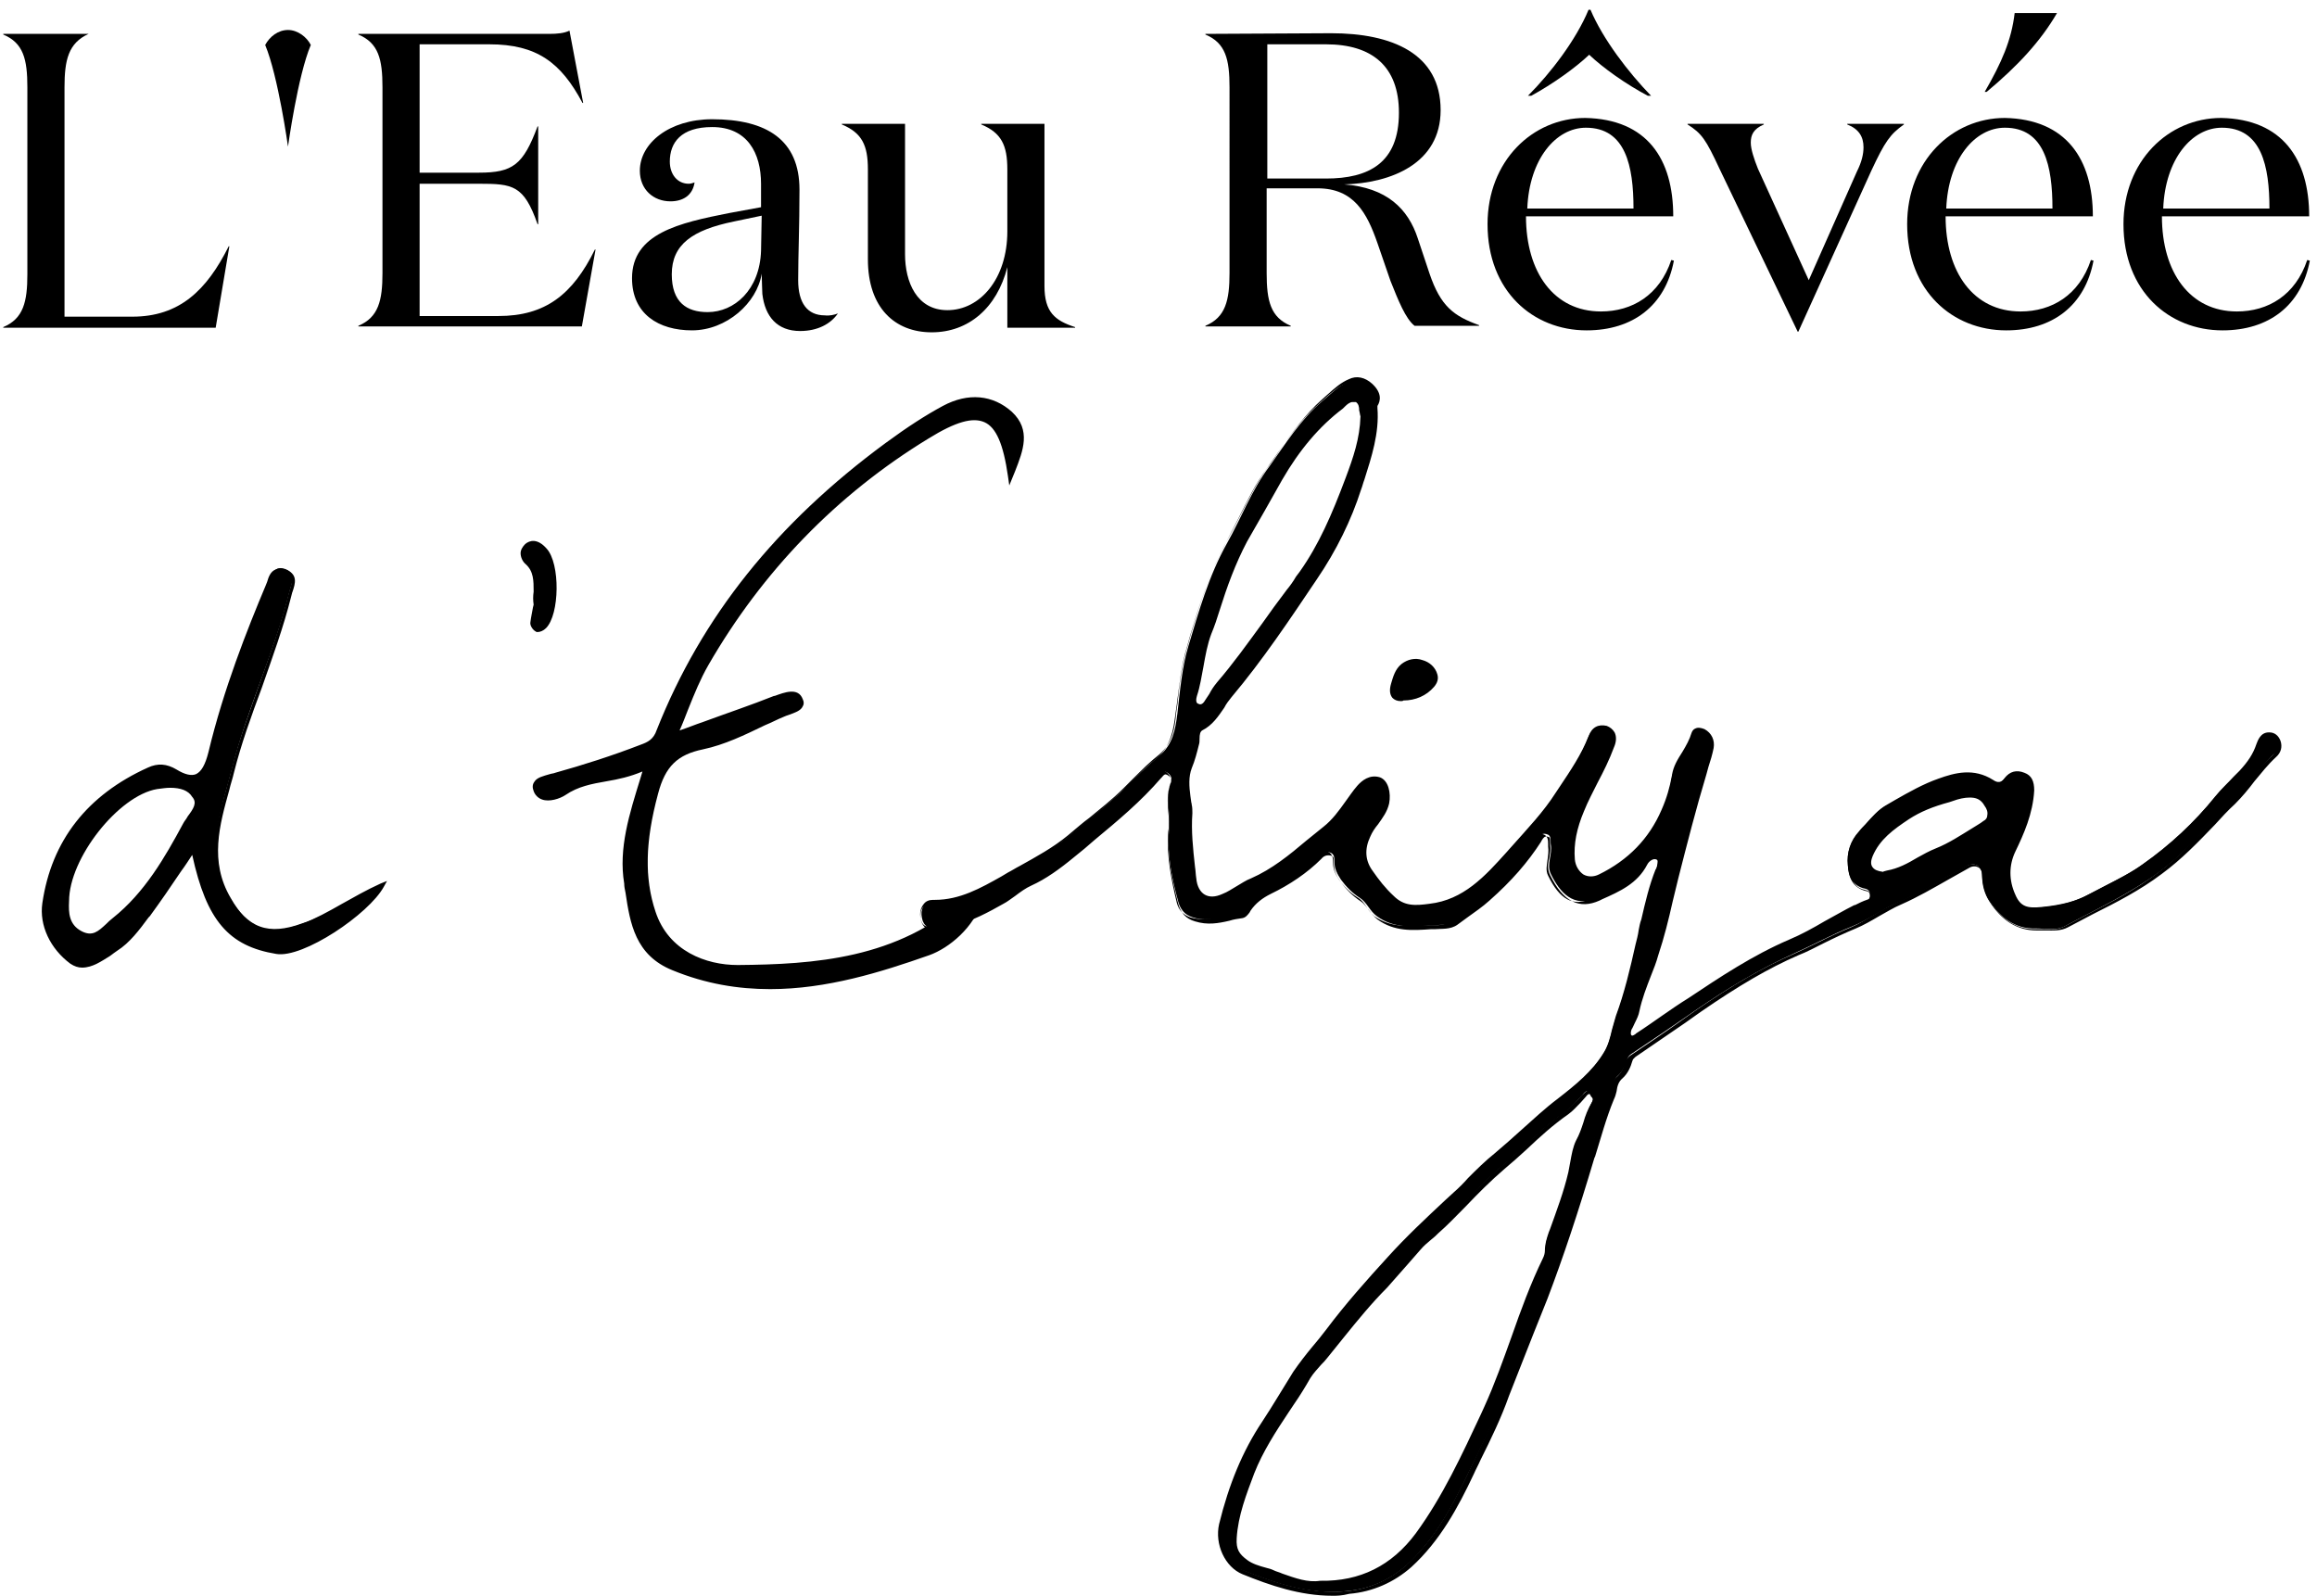
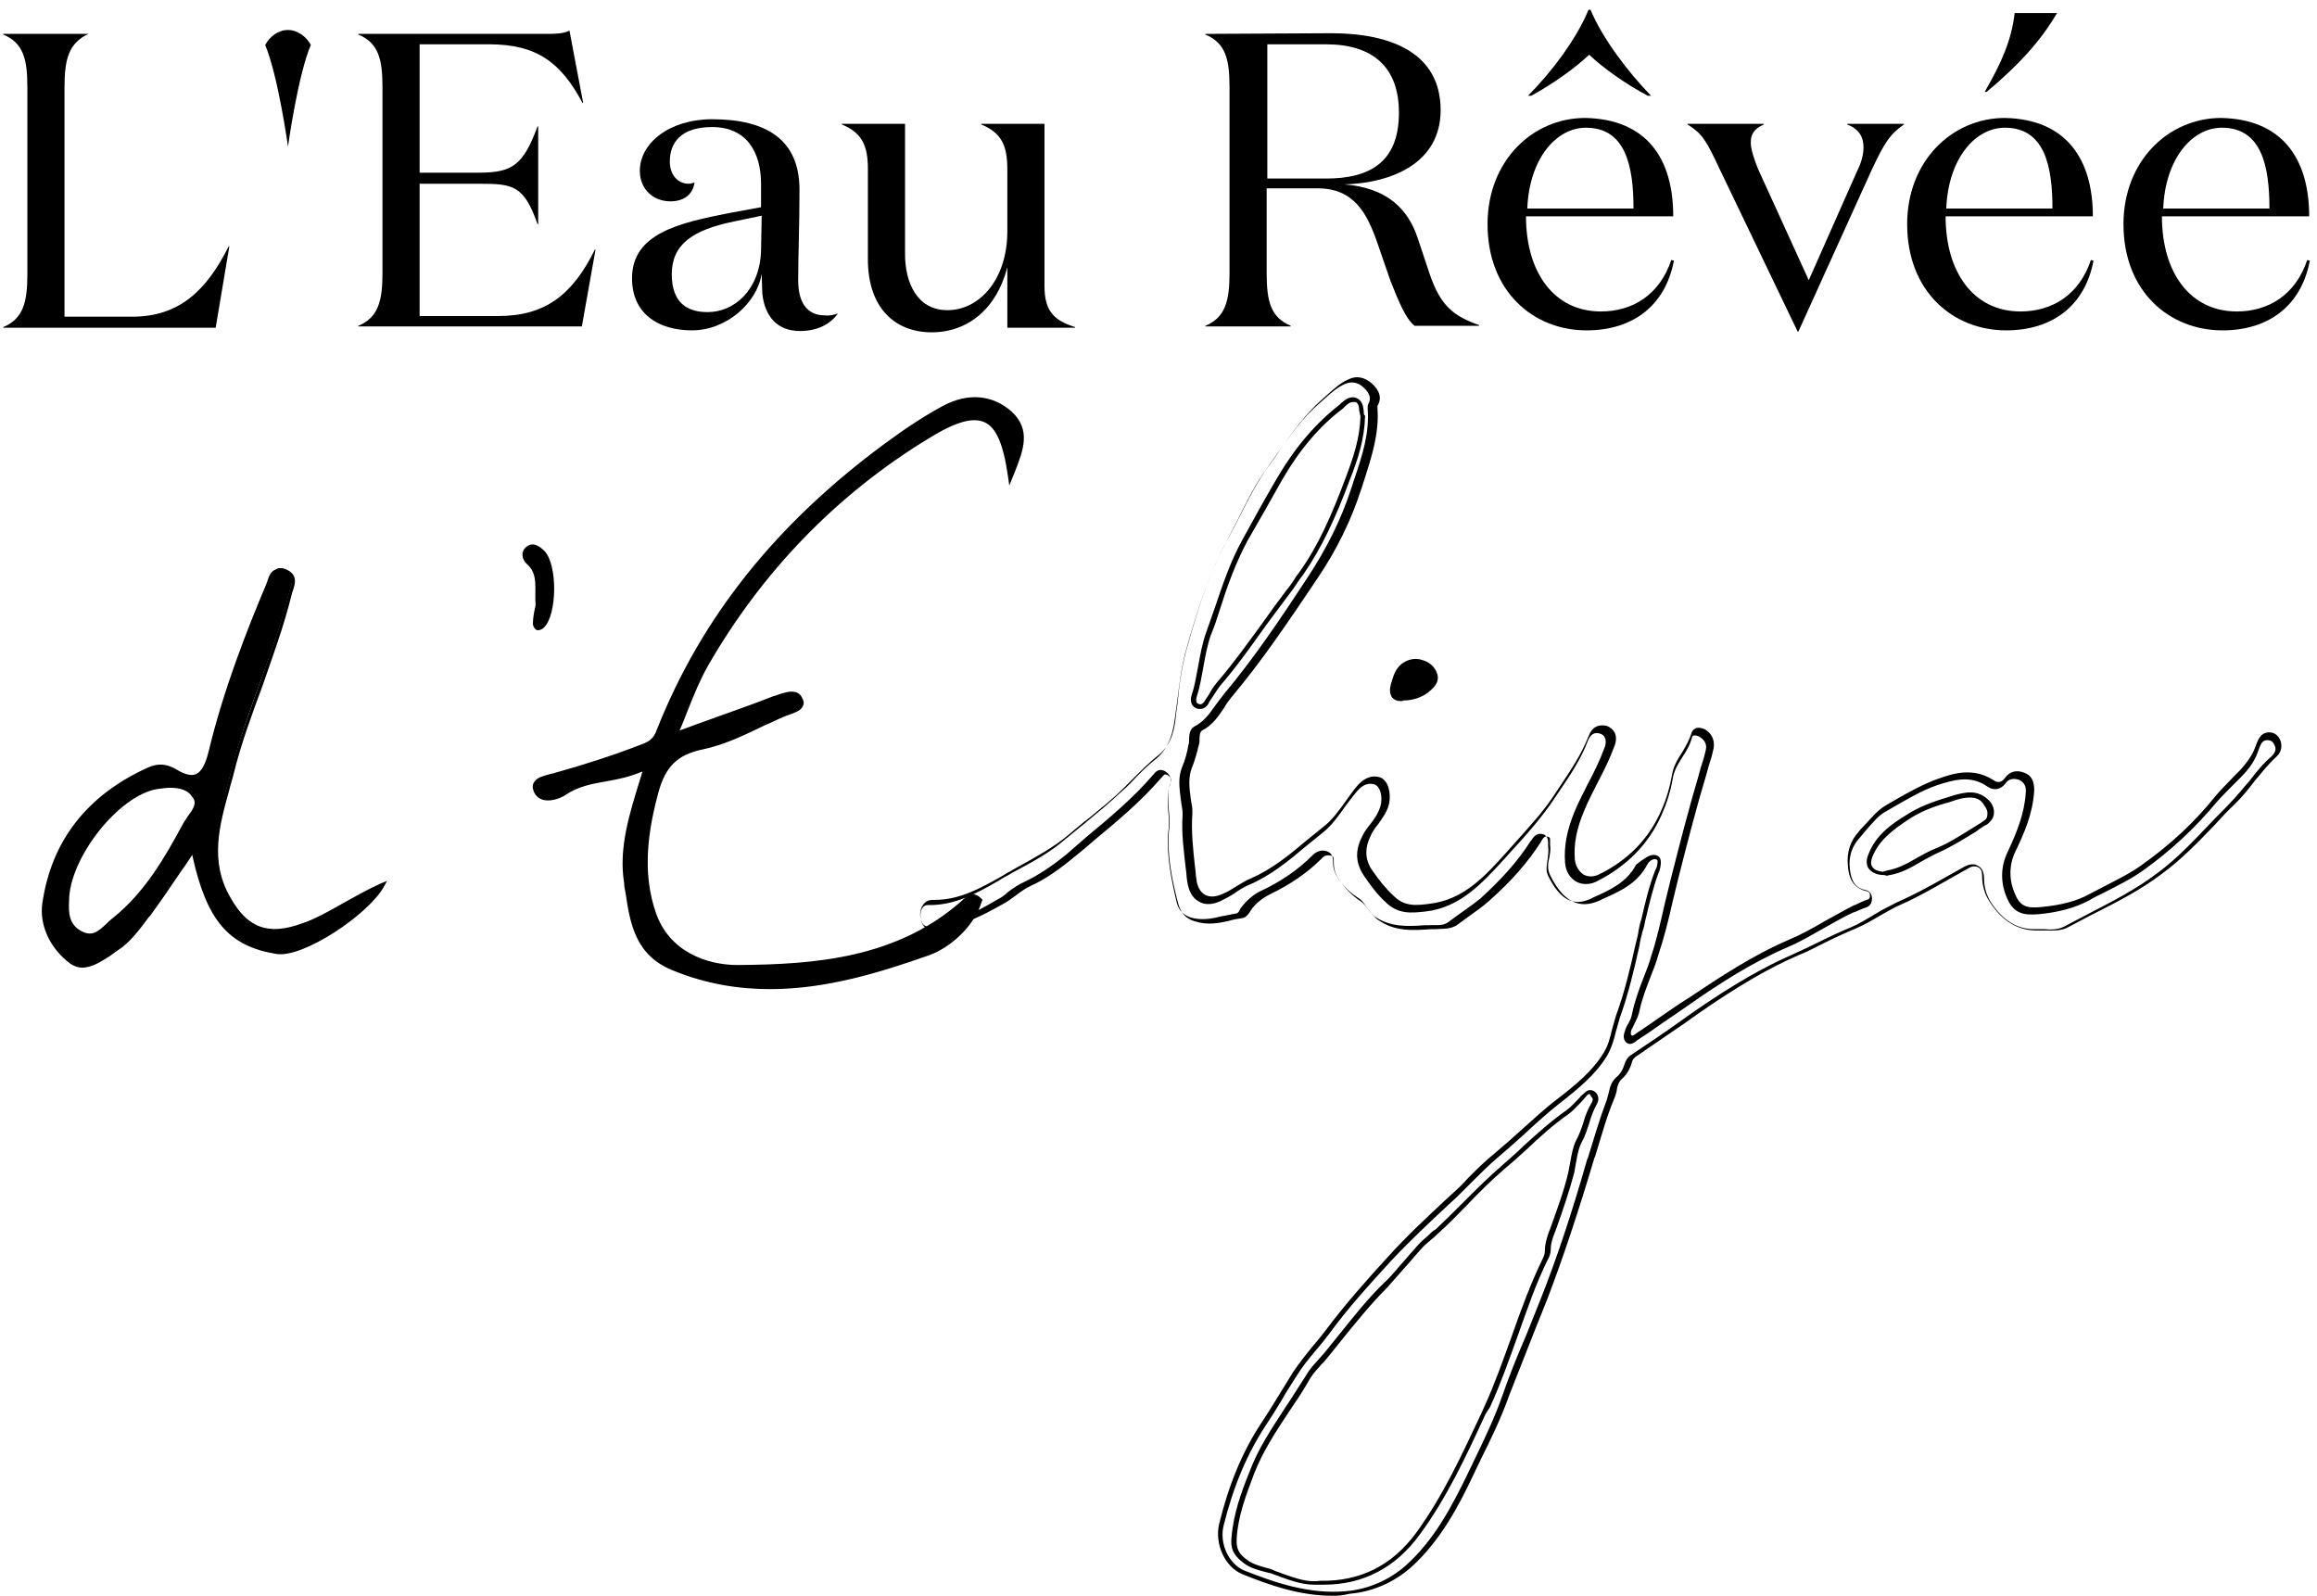
<svg xmlns="http://www.w3.org/2000/svg" version="1.1" x="0px" y="0px" viewBox="0 0 355.6 244.9" style="enable-background:new 0 0 355.6 244.9;" xml:space="preserve">
  <style type="text/css">
	.st0{display:none;}
	.st1{display:inline;}
</style>
  <g id="Calque_1">
    <g id="Calque_6" class="st0">
      <g class="st1">
        <g>
          <path d="M306.7,115.6c-0.8-0.4-1.5-0.1-2.1,0.3c-0.4,0.2-0.9,0.3-1.2-0.1c-0.2-0.4-0.1-0.9,0.4-1.2c1-0.7,1.8-1.7,3.3-1.9      c1.4-0.2,1.8-1.9,2.3-3.1c1.7-3.4,3.1-6.9,4.9-10.2c2-3.7,3.7-7.6,5.7-11.3c1.4-2.6,3.1-5,4.6-7.5c0.5-0.7,1.2-1.2,2-0.7      c0.9,0.6,0.2,1.2-0.2,1.9c-2.5,4.1-4.6,8.5-6.8,12.8c-2.1,4.1-3.7,8.3-5.8,12.3c-0.6,1.1-1.4,2.2-2,3.3      c-0.2,0.4-0.6,0.8-0.2,1.3c0.3,0.4,0.8,0.3,1.2,0.3c4.1-0.3,8.2-0.7,12.3-0.9c5.6-0.3,11.2-1.2,16.8-1.5c2.5-0.1,5-0.2,7.5-0.9      c0.7-0.2,1.6-0.2,1.8,0.8c0.2,1-0.7,1.2-1.4,1.3c-3.2,0.2-6.5,0.5-9.7,0.6c-2.9,0.1-5.8,0.6-8.6,1.1c-1.3,0.2-2.7,0.1-4,0.4      c-3.3,0.5-6.6,0.5-9.9,1.1c-2.1,0.4-4.2,0.1-6.3,0.7c-0.9,0.3-1.4,0.8-1.8,1.7c-0.7,1.7-1.4,3.3-2.3,4.9      c-1.3,2.2-1.5,4.8-1.9,7.2c-0.8,3.9-1.5,7.8-1.3,11.8c0.2,2.3,0.1,4.7,2.1,6.6c1.4,1.3,2.8,1.5,4.5,1.5      c4.5-0.2,8.6-1.7,12.9-2.6c2.3-0.5,4.4-1.6,6.7-2.2c3.4-0.9,6.8-1.5,10.1-2.6c3.2-1.1,6.4-1.6,9.6-2.4c0.7-0.2,1.3-0.5,1.9-1      c0.7-0.5,1.3-0.5,2-0.3c0.3,0.1,0.4,0.5,0.3,0.9c-0.1,0.8-0.8,1.1-1.4,1.3c-2.2,0.6-4.4,1.2-6.7,1.8c-2.8,0.8-5.6,1.6-8.4,2.3      c-1.8,0.5-3.6,0.6-5.3,1.2c-3.5,1.2-7,2.3-10.5,3.4c-2.4,0.7-4.8,1.3-7.3,1.6c-1.8,0.2-3.6,0.3-5.3,0.6c-2,0.3-3.6-0.6-5-1.9      c-1.4-1.3-2.6-2.8-2.5-5c0-1.3-0.2-2.6-0.2-3.9c0-4.7,1-9.2,2.2-13.6c0.1-0.4,0.2-0.9,0.1-1.3c0-0.2-0.2-0.4-0.4-0.4      c-0.3-0.1-0.4,0.2-0.5,0.4c-1.1,1.4-2,2.9-2.7,4.6c-1,2.3-3,4-4.5,6c-3,3.9-6.9,7-11.2,9.4c-2.1,1.2-4.4,2.3-6.9,2.9      c-3,0.7-6-1.7-6.5-4.7c-0.2-1.3,0.3-2.6,0.1-3.6c-0.5-2.5,1.4-4.2,1.6-6.4c0-0.4,0.1-0.8,0.1-1.2s0-0.8-0.4-1s-0.8,0.1-1,0.3      c-5.1,3.4-10.3,6.5-15.1,10.2c-3.1,2.4-6.3,4.6-9.8,6.4c-2.9,1.5-5.3,0.8-7.2-1.9c-2.6-3.8-2.2-7.9-0.9-12      c0.1-0.3,0.4-0.6,0.5-0.9c0.1-0.6,0.3-1.2-0.2-1.7c-0.5-0.6-1-0.1-1.5,0.1c-3.9,1.5-8,2.1-11.9,3.6c-3.2,1.2-6.4,2.5-8.9,5      c-1.3,1.3-3.1,1.8-4.5,2.8c-0.2,0.1-0.7,0.2-0.8,0c-1.9-1.5-3.4,0.1-5,0.6c-2.7,0.9-5.5,1.4-8.4,1.2c-1.3-0.1-1.6-0.6-1-1.8      c1.3-2.7,3.4-4.9,4.7-7.6c1.1-2.3,2.3-4.6,3.6-6.9c2.4-3.9,4.5-7.9,6.5-12c3-6,5.7-12.2,7.9-18.5c1.1-3.4,2.7-6.6,3.3-10.1      c0.6-4,2-7.9,2.4-12c0.1-1.3,0.8-2.5,0.9-3.8c0-0.6,0.5-1,1.1-1c0.7,0,0.6,0.6,0.7,1.1c0.3,1.9-0.6,3.5-1,5.2      c-1,5.6-2.2,11.1-4.1,16.4c-1.7,4.7-3.3,9.4-5.3,14c-2.4,5.5-5.1,10.9-7.9,16.2c-1.1,2.1-2.4,4.1-3.7,6.1      c-0.1,0.2-0.2,0.4-0.3,0.6c-0.3,0.5-0.6,1.3-0.2,1.6c0.4,0.3,1-0.3,1.4-0.6c1.6-1.3,2.5-3.1,4.2-4.2c1.8-1.2,3.5-2.5,5.8-3.1      c1.2-0.3,2.3-0.5,3.5-0.4c2.8,0.2,4.8,3.9,3.4,6.4c-0.2,0.3-0.5,0.6-0.5,1c-0.2,1.5,0.1,1.9,1.6,1.5c3.8-1,7.5-1.9,11.2-3      c0.6-0.2,1.4-0.4,1.9-0.4c2.4,0,3.6-1.6,4.8-3.3s2.8-3.1,4.4-4.4c2.1-1.7,4.3-3.2,6.7-4.4c1.6-0.8,3.6-0.4,4.5,1.1      c0.2,0.4,0,0.7-0.1,1.1c-1.7,3.6-4.9,5.6-8.1,7.5c-1.9,1.1-3.9,1.9-5.9,2.5c-0.7,0.2-1.2,0.5-1.5,1.1c-2,3.2-3.3,6.6-2.7,10.4      c0.3,2,1.1,3.8,2.8,5.1c0.9,0.7,1.7,0.5,2.6,0.1c3.7-1.7,7.1-4,10.4-6.3c3.7-2.5,7.2-5.2,10.9-7.5c2-1.3,4.1-2.5,6.2-3.7      c0.6-0.4,1.5-0.8,2-0.3c0.6,0.7,1.6,1.3,1,2.6c-0.8,2-1.3,4.2-2,6.3c-0.6,1.7-0.5,3.8-0.4,5.6c0.2,2,2.3,3.1,4.4,2.6      s4-1.4,5.8-2.4c3.7-1.9,6.9-4.5,9.7-7.5c2.9-3.1,5.3-6.6,7.7-10.1c1.7-2.4,3.6-4.6,4.7-7.3C306.1,116.9,306.4,116.2,306.7,115.6       M201.3,141.6c2.1-1.2,4.8-1.2,7.3-2.2c2.7-1.1,5-2.8,7.6-4c2.8-1.3,4.9-3,5.4-6.2c0.3-2.1-1.8-4.4-3.9-3.7      c-2.2,0.8-4.3,1.7-6.2,3.3c-1.7,1.5-3.2,3.2-4.8,4.8c-2.2,2.1-3.9,4.7-6.3,6.7c-0.4,0.3-0.4,0.7-0.3,1.1      C200.3,141.7,200.7,141.5,201.3,141.6 M255.1,119.5c-0.1-0.5-0.2-1.1-1-0.6c-0.4,0.2-0.9,0.3-1.3,0.5c-2.4,1.2-4.3,3.1-6.6,4.4      c-0.7,0.4-0.9,1-1.2,1.5c-0.2,0.3-0.2,0.5,0.1,0.8c0.2,0.2,0.4,0.2,0.6,0.1c0.3-0.2,0.6-0.2,0.9-0.3c2.7-0.8,4.7-2.8,7-4.2      C254.4,121.2,255,120.5,255.1,119.5" />
          <path d="M308.3,150.8c-2,0-3.6-1.2-4.6-2.1c-1.4-1.3-2.8-2.9-2.7-5.4c0-0.6,0-1.3-0.1-2c-0.1-0.6-0.1-1.3-0.1-1.9      c0-4.9,1.1-9.5,2.2-13.8c0.1-0.3,0.1-0.5,0.1-0.8c-1.2,1.6-2,3-2.6,4.3c-0.7,1.7-1.9,3-3,4.3c-0.5,0.6-1.1,1.2-1.6,1.8      c-2.8,3.7-6.5,6.8-11.4,9.5c-1.9,1.1-4.3,2.3-7,2.9c-1.5,0.3-3,0-4.4-0.9c-1.5-1-2.5-2.6-2.8-4.3c-0.1-0.8,0-1.5,0.1-2.1      c0.1-0.5,0.2-1.1,0.1-1.5c-0.3-1.7,0.3-3,0.8-4.2c0.4-0.8,0.7-1.6,0.8-2.4v-0.4c0-0.2,0-0.5,0.1-0.7c0-0.4,0-0.5-0.1-0.5      s-0.2,0.1-0.3,0.2l-0.2,0.1c-1.6,1.1-3.2,2.1-4.9,3.2c-3.4,2.2-7,4.5-10.2,7c-3.6,2.8-6.7,4.8-9.9,6.4c-3.1,1.6-5.9,0.9-7.9-2.1      c-3-4.4-2.1-9-0.9-12.5c0.1-0.2,0.2-0.4,0.3-0.5s0.1-0.2,0.2-0.3c0.1-0.6,0.2-1,0-1.2c-0.1-0.1-0.1-0.1-0.5,0.1      c-0.1,0.1-0.2,0.1-0.4,0.2c-2,0.8-4.1,1.3-6.2,1.8c-1.9,0.5-3.9,1-5.8,1.7c-3.2,1.2-6.4,2.5-8.6,4.8c-0.8,0.8-1.8,1.3-2.7,1.8      c-0.7,0.3-1.3,0.7-1.9,1.1c-0.4,0.3-1.1,0.4-1.5,0c-1.1-0.9-1.9-0.5-3.2,0.2c-0.4,0.2-0.8,0.4-1.3,0.6c-3.1,1-5.9,1.4-8.6,1.2      c-0.5,0-1.3-0.2-1.6-0.8s0-1.3,0.2-1.8c0.7-1.3,1.5-2.6,2.3-3.8s1.7-2.5,2.4-3.8c1.1-2.2,2.3-4.6,3.6-6.9      c2.3-3.8,4.5-7.8,6.5-12c3.6-7.3,6-13,7.8-18.4c0.3-1,0.7-2,1.1-3c0.9-2.3,1.7-4.6,2.1-7c0.3-1.8,0.7-3.5,1.1-5.3      c0.5-2.2,1.1-4.4,1.3-6.7c0.1-0.7,0.3-1.3,0.5-1.9c0.2-0.6,0.4-1.2,0.4-1.9c0.1-0.9,0.8-1.5,1.7-1.5c1,0.1,1.1,0.9,1.2,1.3v0.2      c0.2,1.4-0.2,2.6-0.5,3.8c-0.2,0.6-0.3,1.1-0.5,1.6c-0.9,5-2.1,10.9-4.1,16.5c-1.5,4.3-3.3,9.3-5.4,14c-2.5,5.6-5.2,11.1-8,16.3      c-1.2,2.2-2.4,4.2-3.8,6.1c-0.1,0.1-0.1,0.2-0.1,0.3c-0.1,0.1-0.1,0.2-0.2,0.3c-0.3,0.5-0.3,0.8-0.3,0.9c0-0.1,0.3-0.3,0.5-0.4      c0.1-0.1,0.2-0.2,0.3-0.2c0.6-0.5,1.2-1.1,1.7-1.8c0.7-0.9,1.5-1.8,2.5-2.4c0.4-0.2,0.7-0.5,1.1-0.7c1.5-1,3-1.9,4.8-2.5      c1.3-0.3,2.4-0.6,3.7-0.5c1.5,0.1,2.9,1.1,3.8,2.7c0.8,1.5,0.8,3.2,0.1,4.5c-0.1,0.1-0.2,0.2-0.2,0.3c-0.2,0.2-0.2,0.3-0.2,0.4      c-0.1,0.8,0,1,0,1l0,0c0,0,0.2,0.1,0.9-0.1c3.8-1,7.5-1.9,11.2-3h0.2c0.6-0.2,1.3-0.4,1.9-0.4c2,0,3.1-1.3,4.3-3      c1.3-1.8,3-3.3,4.5-4.5c1.9-1.6,4.2-3.1,6.8-4.5c1.9-1,4.3-0.4,5.2,1.3c0.4,0.6,0.1,1.1-0.1,1.5c-1.8,3.7-4.9,5.8-8.4,7.9      c-1.8,1.1-3.8,1.9-6.1,2.6c-0.6,0.2-0.9,0.4-1.2,0.8c-2.3,3.7-3.1,6.8-2.7,10c0.3,2.1,1.2,3.6,2.6,4.7c0.6,0.4,1.1,0.4,2.1,0      c3.3-1.5,6.4-3.6,9.4-5.6l1-0.7c1.3-0.9,2.6-1.8,3.9-2.7c2.3-1.6,4.6-3.3,7.1-4.8c1.6-1,3.2-1.9,4.7-2.9l1.4-0.9      c0.5-0.3,1.9-1.1,2.7-0.1c0.1,0.1,0.2,0.2,0.3,0.3c0.6,0.6,1.4,1.5,0.8,2.9c-0.5,1.1-0.8,2.4-1.2,3.5c-0.3,0.9-0.5,1.8-0.8,2.7      c-0.6,1.6-0.5,3.7-0.3,5.4c0.1,0.9,0.6,1.4,1,1.7c0.7,0.5,1.8,0.7,2.8,0.4c2-0.5,3.9-1.4,5.7-2.3c3.3-1.7,6.4-4.1,9.5-7.4      c2.4-2.6,4.5-5.5,6.5-8.4l1.2-1.7c0.4-0.5,0.7-1,1.1-1.5c1.4-1.9,2.7-3.6,3.5-5.7c0.2-0.5,0.4-0.9,0.6-1.4      c-0.3,0-0.6,0.2-1.1,0.4c-0.9,0.4-1.6,0.3-2-0.4c-0.3-0.6-0.1-1.5,0.5-1.9c0.2-0.2,0.5-0.4,0.7-0.5c0.8-0.6,1.6-1.3,2.9-1.5      c0.8-0.1,1.1-0.8,1.6-1.9c0.1-0.3,0.2-0.6,0.4-0.8c0.7-1.5,1.4-2.9,2.1-4.4c0.9-1.9,1.8-3.9,2.8-5.8c0.9-1.7,1.8-3.6,2.7-5.3      c1-2,2-4,3-6c1.1-2,2.3-3.9,3.6-5.8c0.4-0.6,0.7-1.1,1.1-1.7c0.4-0.6,0.9-1,1.4-1.1s0.9,0,1.3,0.3c0.4,0.2,0.6,0.5,0.7,0.9      c0.1,0.6-0.2,1-0.5,1.4c-0.1,0.1-0.1,0.2-0.2,0.3c-1.9,3.1-3.6,6.4-5.2,9.6c-0.5,1-1.1,2.1-1.6,3.1c-0.9,1.8-1.8,3.8-2.6,5.6      c-1,2.2-2,4.5-3.2,6.7c-0.4,0.7-0.8,1.3-1.2,1.9c-0.3,0.5-0.6,0.9-0.9,1.4c0,0.1-0.1,0.1-0.1,0.2c-0.2,0.4-0.2,0.4-0.1,0.5      s0.2,0.1,0.6,0.1l3.2-0.3c3-0.2,6.2-0.5,9.3-0.7c2.7-0.1,5.5-0.4,8.2-0.7c2.8-0.3,5.7-0.6,8.6-0.8h0.4c2.3-0.1,4.7-0.2,6.9-0.9      c0.7-0.2,1.3-0.1,1.8,0.1c0.3,0.2,0.6,0.5,0.7,1.2c0.1,0.6-0.1,1-0.3,1.2c-0.3,0.4-0.9,0.6-1.7,0.7c-3.5,0.3-6.7,0.5-9.8,0.6      c-2.9,0.1-5.8,0.6-8.5,1.1c-0.7,0.1-1.4,0.2-2.1,0.2s-1.3,0.1-1.9,0.2c-1.6,0.2-3.2,0.4-4.7,0.5c-1.7,0.1-3.5,0.3-5.2,0.6      c-0.9,0.2-1.8,0.2-2.7,0.2c-1.2,0-2.4,0.1-3.6,0.4c-0.7,0.2-1.1,0.6-1.4,1.4c-0.7,1.8-1.5,3.5-2.4,5c-0.9,1.7-1.3,3.6-1.6,5.4      c-0.1,0.5-0.2,1.1-0.3,1.6c-0.7,3.6-1.5,7.6-1.2,11.6v0.6c0.1,2.1,0.3,4,1.9,5.6c1.1,1,2.3,1.4,4.1,1.3c3.1-0.1,6.1-0.9,9.1-1.7      c1.3-0.3,2.5-0.7,3.8-0.9c1.2-0.3,2.4-0.7,3.6-1.1c1-0.4,2-0.8,3.1-1c1.3-0.3,2.6-0.6,3.8-0.9c2.1-0.5,4.2-1,6.3-1.6      c2-0.7,4.1-1.1,6.1-1.6c1.2-0.3,2.4-0.5,3.5-0.8c0.6-0.2,1.2-0.5,1.7-0.9c1-0.8,1.9-0.6,2.6-0.4c0.6,0.2,0.8,0.8,0.7,1.5      c-0.2,1.2-1.3,1.6-1.8,1.7c-1.4,0.4-2.7,0.8-4.1,1.1c-0.8,0.2-1.7,0.4-2.5,0.7c-1.2,0.3-2.3,0.6-3.5,1c-1.6,0.5-3.3,0.9-4.9,1.4      c-0.8,0.2-1.6,0.3-2.3,0.5c-1,0.2-2,0.4-3,0.7c-3.7,1.2-7.2,2.4-10.5,3.4c-2.4,0.7-4.9,1.3-7.4,1.6c-0.8,0.1-1.7,0.2-2.5,0.3      c-0.9,0.1-1.9,0.2-2.8,0.3C308.8,150.7,308.5,150.8,308.3,150.8z M303.1,123.4c0.1,0,0.2,0,0.3,0.1c0.3,0.1,0.7,0.5,0.7,0.8      c0.1,0.5,0.1,1-0.1,1.6c-1.1,4.2-2.2,8.7-2.2,13.5c0,0.6,0.1,1.2,0.1,1.8c0.1,0.7,0.1,1.4,0.1,2.1c0,1.9,0.9,3.2,2.3,4.6      c1.5,1.4,2.9,2,4.5,1.7c1-0.2,1.9-0.2,2.9-0.3c0.8-0.1,1.6-0.2,2.4-0.3c2.4-0.3,4.9-0.9,7.2-1.6c3.4-1,6.8-2.1,10.5-3.4      c1-0.3,2.1-0.5,3.1-0.7c0.7-0.1,1.5-0.3,2.2-0.5c1.6-0.4,3.3-0.9,4.9-1.4c1.2-0.3,2.3-0.7,3.5-1c0.9-0.2,1.7-0.5,2.6-0.7      c1.4-0.4,2.7-0.7,4.1-1.1c0.7-0.2,1-0.4,1-0.8c0-0.2,0-0.3,0-0.3c-0.6-0.2-1-0.1-1.5,0.2c-0.6,0.5-1.4,0.9-2.1,1.1      c-1.2,0.3-2.4,0.6-3.6,0.8c-2,0.4-4,0.9-6,1.6c-2.1,0.7-4.3,1.2-6.4,1.7c-1.3,0.3-2.5,0.6-3.8,0.9c-1,0.3-2,0.6-3,1      c-1.2,0.4-2.4,0.9-3.7,1.2c-1.2,0.3-2.5,0.6-3.7,0.9c-3,0.8-6.1,1.6-9.3,1.7c-1.5,0.1-3.3-0.1-4.9-1.6c-2-1.8-2.1-4.1-2.3-6.3      v-0.6c-0.3-4.2,0.5-8.3,1.3-11.9c0.1-0.5,0.2-1.1,0.3-1.6c0.3-1.9,0.7-3.9,1.7-5.8c0.8-1.5,1.6-3.1,2.3-4.9      c0.4-1.1,1.1-1.7,2.1-2c1.3-0.4,2.6-0.4,3.9-0.5c0.9,0,1.7-0.1,2.6-0.2c1.8-0.3,3.5-0.5,5.3-0.6c1.5-0.1,3.1-0.3,4.6-0.5      c0.7-0.1,1.4-0.1,2-0.2c0.7,0,1.4-0.1,2-0.2c2.7-0.5,5.7-0.9,8.7-1.1c3.1-0.1,6.2-0.3,9.7-0.6c0.6,0,0.8-0.2,0.8-0.3      c0,0,0.1-0.1,0-0.4c0-0.3-0.2-0.4-0.2-0.4c-0.2-0.1-0.5-0.1-0.9,0c-2.4,0.7-4.8,0.8-7.1,0.9h-0.4c-2.9,0.1-5.7,0.5-8.5,0.8      c-2.7,0.3-5.5,0.6-8.2,0.7c-3.1,0.2-6.2,0.4-9.3,0.7l-3,0.2c-0.5,0.1-1.2,0.1-1.7-0.5c-0.6-0.8-0.1-1.4,0.1-1.8l0.1-0.2      c0.3-0.5,0.6-1,0.9-1.5c0.4-0.6,0.8-1.2,1.1-1.8c1.2-2.2,2.2-4.4,3.2-6.6c0.8-1.9,1.7-3.8,2.7-5.7c0.5-1,1.1-2.1,1.6-3.1      c1.6-3.2,3.3-6.6,5.2-9.7c0.1-0.1,0.1-0.2,0.2-0.3c0.1-0.2,0.3-0.5,0.3-0.6c0,0,0-0.1-0.2-0.2c-0.2-0.1-0.3-0.1-0.5-0.1      c-0.3,0.1-0.5,0.3-0.7,0.6c-0.4,0.6-0.7,1.1-1.1,1.7c-1.2,1.9-2.5,3.8-3.5,5.7s-2,4-3,5.9c-0.9,1.8-1.8,3.6-2.7,5.3      c-1,1.9-1.9,3.9-2.8,5.8c-0.7,1.5-1.4,3-2.1,4.4c-0.1,0.2-0.2,0.5-0.3,0.8c-0.4,1.1-1,2.4-2.4,2.6c-1,0.1-1.6,0.6-2.3,1.2      c-0.2,0.2-0.5,0.4-0.8,0.6c-0.2,0.1-0.3,0.3-0.2,0.5c0,0,0.2,0,0.4-0.1c0.7-0.4,1.5-0.8,2.6-0.3l0.5,0.2l-0.4,0.9      c-0.2,0.5-0.4,1-0.6,1.5c-0.9,2.1-2.2,3.9-3.5,5.7C302.9,123.4,303,123.4,303.1,123.4z M238.2,129.8c0.3,0,0.6,0.1,0.9,0.5      c0.6,0.7,0.4,1.5,0.3,2c-0.1,0.4-0.2,0.6-0.3,0.8c-0.1,0.1-0.1,0.2-0.2,0.3c-1.6,4.8-1.3,8.4,0.8,11.5c1.7,2.5,3.9,3.1,6.5,1.7      c3.1-1.6,6.2-3.6,9.7-6.3c3.3-2.5,6.9-4.8,10.3-7.1c1.6-1.1,3.3-2.1,4.9-3.2l0.1-0.1c0.3-0.2,0.8-0.6,1.5-0.3      c0.7,0.4,0.7,1.2,0.7,1.6c0,0.2,0,0.5-0.1,0.7v0.4c-0.1,1-0.5,1.9-0.8,2.7c-0.5,1.1-1,2.2-0.7,3.5c0.1,0.6,0,1.2-0.1,1.8      s-0.2,1.2-0.1,1.8c0.2,1.4,1.1,2.7,2.3,3.5c1.1,0.7,2.3,1,3.5,0.7c2.5-0.6,4.9-1.8,6.7-2.8c4.7-2.7,8.3-5.7,11-9.2      c0.5-0.7,1.1-1.3,1.6-1.9c1.1-1.3,2.2-2.5,2.9-4c0.3-0.7,0.6-1.4,1.1-2.1l-0.1,0.2c-2,2.9-4.1,5.9-6.6,8.5      c-3.2,3.4-6.4,5.9-9.8,7.6c-1.8,0.9-3.8,1.9-5.9,2.4c-1.3,0.3-2.7,0.1-3.7-0.6c-0.8-0.6-1.4-1.5-1.5-2.5c-0.2-1.9-0.3-4,0.4-5.9      c0.3-0.9,0.6-1.8,0.8-2.6c0.3-1.2,0.7-2.5,1.2-3.7c0.3-0.7,0-1.1-0.6-1.7c-0.1-0.1-0.2-0.2-0.3-0.4c-0.1-0.2-0.6-0.1-1.3,0.4      l-1.4,0.9c-1.6,1-3.2,1.9-4.7,2.9c-2.4,1.5-4.7,3.1-7,4.7c-1.3,0.9-2.6,1.8-3.9,2.7l-1,0.7c-3,2.1-6.1,4.2-9.6,5.7      c-0.9,0.4-2.1,0.7-3.2-0.1c-1.6-1.2-2.6-3.1-3-5.4c-0.5-3.5,0.3-6.8,2.8-10.8c0.4-0.6,1-1.1,1.8-1.3c2.2-0.6,4.1-1.4,5.8-2.5      c3.3-2,6.2-3.9,7.9-7.3l0,0l0.1-0.1c0.2-0.3,0.1-0.3,0.1-0.4c-0.7-1.2-2.4-1.6-3.7-0.9c-2.6,1.4-4.8,2.8-6.6,4.4      c-1.5,1.3-3.1,2.6-4.3,4.3c-1.1,1.6-2.5,3.5-5.3,3.5c-0.4,0-1.1,0.2-1.6,0.3l-0.2,0.1c-3.7,1.1-7.5,2-11.1,3      c-0.8,0.2-1.5,0.3-2-0.1c-0.5-0.4-0.5-1.1-0.4-2c0-0.5,0.3-0.8,0.5-1c0.1-0.1,0.1-0.1,0.2-0.2c0.5-1,0.5-2.3-0.1-3.4      c-0.6-1.2-1.7-2-2.9-2.1c-1.1-0.1-2.2,0.1-3.3,0.4c-1.7,0.5-3.1,1.4-4.5,2.3c-0.4,0.2-0.7,0.5-1.1,0.7c-0.9,0.6-1.6,1.4-2.3,2.2      c-0.6,0.7-1.2,1.4-1.9,2l-0.2,0.2c-0.4,0.3-1.1,1-1.9,0.4c-0.3-0.3-0.8-0.9,0-2.3c0-0.1,0.1-0.2,0.1-0.2      c0.1-0.2,0.1-0.3,0.2-0.5c1.3-1.9,2.5-3.9,3.7-6c2.8-5.2,5.4-10.6,7.9-16.2c2.1-4.7,3.8-9.6,5.3-13.9c2-5.6,3.1-11.4,4.1-16.4      c0.1-0.6,0.3-1.2,0.5-1.8c0.3-1.1,0.7-2.1,0.5-3.3c0-0.1,0-0.2,0-0.3s0-0.3-0.1-0.4c-0.4-0.1-0.5,0.2-0.5,0.5      c-0.1,0.8-0.3,1.5-0.5,2.1s-0.3,1.1-0.4,1.7c-0.3,2.3-0.8,4.6-1.3,6.8c-0.4,1.7-0.8,3.4-1.1,5.2c-0.4,2.5-1.3,4.9-2.2,7.2      c-0.4,1-0.8,2-1.1,3c-1.8,5.5-4.3,11.2-7.9,18.6c-2.1,4.2-4.3,8.3-6.6,12.1c-1.4,2.3-2.5,4.7-3.6,6.8c-0.7,1.4-1.6,2.7-2.5,4      c-0.8,1.2-1.6,2.4-2.3,3.6c-0.3,0.6-0.2,0.8-0.2,0.8s0.1,0.1,0.7,0.2c2.5,0.2,5.2-0.2,8.2-1.1c0.4-0.1,0.7-0.3,1.1-0.5      c1.2-0.6,2.7-1.4,4.4,0c0,0,0.1,0,0.2-0.1c0.6-0.5,1.3-0.8,2-1.2c0.9-0.5,1.7-0.9,2.4-1.6c2.5-2.6,5.7-3.9,9.1-5.1      c1.9-0.7,3.9-1.2,5.9-1.7s4.1-1.1,6.1-1.8c0.1,0,0.2-0.1,0.2-0.1C237.5,130,237.8,129.8,238.2,129.8z M201.4,142.2h-0.2      c-0.2,0-0.3,0-0.4,0c-0.3,0-0.9,0-1.2-0.7c-0.2-0.7,0-1.3,0.5-1.7c1.3-1.1,2.5-2.4,3.6-3.7c0.8-1,1.7-2,2.7-2.9      c0.6-0.6,1.2-1.2,1.8-1.8c1-1,2-2,3-3c1.9-1.6,4.2-2.6,6.4-3.4c1-0.4,2.2-0.1,3.1,0.6c1.1,0.9,1.7,2.4,1.5,3.7      c-0.6,3.8-3.3,5.5-5.8,6.7c-1.1,0.5-2.2,1.2-3.3,1.8c-1.4,0.8-2.8,1.6-4.3,2.2c-1.1,0.5-2.3,0.7-3.4,1c-1.4,0.3-2.7,0.6-3.8,1.2      L201.4,142.2z M200.6,141c0.2,0,0.3,0,0.6,0c1.2-0.6,2.6-0.9,3.9-1.2c1.1-0.2,2.2-0.5,3.3-0.9c1.4-0.6,2.8-1.4,4.2-2.2      c1.1-0.6,2.2-1.3,3.4-1.9c3.2-1.5,4.7-3.2,5.1-5.8c0.2-0.9-0.3-2-1.1-2.6c-0.6-0.5-1.4-0.7-2-0.5c-2.1,0.8-4.2,1.6-6,3.2      c-1.1,0.9-2,1.9-3,2.9c-0.6,0.6-1.2,1.3-1.8,1.9c-0.9,0.9-1.8,1.9-2.6,2.8c-1.2,1.3-2.3,2.7-3.7,3.9      C200.7,140.7,200.6,140.8,200.6,141z M245.4,126.8c-0.3,0-0.5-0.1-0.7-0.3c-0.3-0.3-0.6-0.8-0.2-1.5c0.1-0.1,0.1-0.2,0.2-0.3      c0.3-0.5,0.5-1,1.2-1.4c0.9-0.6,1.9-1.3,2.8-1.9c1.2-0.9,2.5-1.8,3.8-2.5c0.2-0.1,0.5-0.2,0.8-0.3c0.2-0.1,0.4-0.1,0.6-0.2      c0.2-0.1,0.7-0.4,1.2-0.1c0.5,0.2,0.6,0.8,0.6,1.2v0.1v0.1c-0.1,1.1-0.7,2-1.7,2.6c-0.8,0.5-1.6,1-2.3,1.6      c-1.5,1.1-3,2.1-4.8,2.7c-0.4,0.1-0.6,0.2-0.8,0.3C245.8,126.7,245.6,126.8,245.4,126.8z M254.5,119.3c0,0-0.1,0-0.1,0.1      c-0.2,0.1-0.5,0.2-0.8,0.3c-0.2,0.1-0.4,0.1-0.6,0.2c-1.3,0.7-2.5,1.6-3.7,2.4c-0.9,0.7-1.8,1.4-2.8,2c-0.4,0.2-0.6,0.6-0.8,1      c-0.1,0.1-0.1,0.3-0.2,0.4c0.3-0.2,0.6-0.3,0.9-0.3c1.7-0.5,3.1-1.5,4.6-2.5c0.8-0.6,1.6-1.1,2.4-1.6c0.4-0.2,1-0.7,1.2-1.6      C254.6,119.4,254.5,119.3,254.5,119.3z" />
        </g>
        <g>
-           <path d="M110.5,113.3c0.8,0.2,1.4-0.5,2.1-0.6c2.5-0.5,4.9-1.1,7.4-1.8c0.9-0.3,1.7-0.9,2-1.9c1.4-4,2.9-7.9,4.2-11.9      c1.7-5.5,3.6-10.9,5.3-16.3c0.9-3,2.2-5.8,3.1-8.8c0.6-2,1.5-3.8,2.3-5.7c0.3-0.8,0.7-1.7,1.7-1.4c1,0.4,0.7,1.4,0.3,2.1      c-1.6,3.4-3,7-4.3,10.5c-1.4,3.8-2.8,7.5-3.9,11.4c-0.7,2.4-1.7,4.7-2.5,7c-0.9,2.9-1.9,5.7-3.1,8.5c-0.5,1.3-0.7,2.7-1.4,3.9      c-0.2,0.4-0.3,1,0,1.2c0.5,0.4,1.2,0.3,1.7,0.1c3.7-1,7.4-1.3,11.2-1.4c1.5-0.1,3,0,4.5,0c0.5,0,0.8,0.2,1.2,0.4      c0.2,0.1,0.4,0.3,0.4,0.6c-0.1,0.3-0.4,0.2-0.6,0.2c-3,0-6,0.3-9,0.6c-3.5,0.3-7,0.8-10.1,2.5c-0.6,0.3-0.8,0.9-1,1.4      c-2.2,5.7-4.4,11.5-6.6,17.1c-0.8,2-1.8,4-2.5,6.1c-1.6,4.3-3.1,8.6-4.2,13.1c-0.3,1-0.5,1.9-1.7,1.5c-0.9-0.3-0.9-1.1-0.8-2.2      c0.2-1.3,0.6-2.5,1.4-3.6c0.7-1,0.9-2.1,1.2-3.2c1-3.5,2.6-6.7,4-10c2.3-5.4,4.4-10.8,6.3-16.4c0.3-1,0.9-2,1.5-3      c0.5-0.9,0-1.4-0.7-1.1c-3.9,1.6-8.5,1.5-11.9,4.5c-0.3,0.2-0.5,0.5-0.6,0.8c-1.5,4.3-3,8.6-4.4,12.9c-0.9,2.8-1.9,5.5-2.8,8.3      c-0.4,1.3-0.8,2.7-0.7,4.1c0,0.8-0.2,1.4-1,1.5c-0.9,0.2-1-0.6-1.2-1.1c-0.4-1,0-1.9,0.4-2.8c1.1-2.3,1.5-4.8,2.5-7      c2-4.7,3-9.7,5.2-14.3c0.3-0.5,0.6-1.2,0.2-1.6c-0.5-0.5-1.3-0.3-1.9,0.1c-1.7,1.3-3.9,1.5-5.8,2.4c-0.8,0.4-1.4,0.1-2-0.4      c-0.3-0.2-0.5-0.6-0.2-1.1c0.4-0.7,1-0.9,1.7-0.9c3.3-0.3,6.3-1.4,9.3-2.9c0.4-0.2,0.7-0.5,0.9-1.1c2.6-7.9,5.5-15.7,8.8-23.3      c1.2-2.7,2-5.6,3.6-8.2c0.4-0.6,0.6-1.2,1.1-1.7c0.3-0.3,0.7-0.8,1.2-0.3c0.4,0.4,0.2,0.7,0,1.2c-0.5,1.1-1.3,2-1.7,3.1      c-2.7,6.8-5.5,13.6-8.2,20.4c-0.4,1.1-0.7,2.3-1,3.5c-0.3,1.1-0.8,2.1-1.5,3.1C108.9,112.5,109.3,113.3,110.5,113.3" />
          <path d="M107.6,152.5c-0.2,0-0.5,0-0.7-0.1c-1.5-0.5-1.3-2.1-1.1-2.8c0.2-1.5,0.7-2.7,1.5-3.8c0.5-0.8,0.8-1.7,1-2.6l0.1-0.4      c0.8-2.6,1.9-5.2,3-7.6c0.4-0.8,0.7-1.6,1.1-2.4c2.5-6,4.6-11.3,6.2-16.3c0.3-0.9,0.8-1.8,1.3-2.7l0.2-0.4      c0.1-0.2,0.1-0.3,0.1-0.4h-0.1c-1.5,0.6-3,1-4.5,1.3c-2.6,0.6-5.1,1.2-7.2,3c-0.2,0.1-0.4,0.4-0.5,0.5      c-1.5,4.2-2.9,8.4-4.3,12.5l-2.9,8.6c-0.4,1.2-0.8,2.5-0.7,3.9c0.1,1.6-0.9,2-1.5,2.1c-1.2,0.3-1.6-0.8-1.7-1.2l-0.1-0.3      c-0.5-1.2,0-2.3,0.4-3.2c0.5-1.2,0.9-2.4,1.3-3.7c0.3-1.1,0.7-2.3,1.2-3.3c0.9-2.1,1.7-4.4,2.4-6.6c0.8-2.6,1.6-5.2,2.8-7.7      c0.4-0.7,0.3-0.9,0.3-1c-0.3-0.3-0.8-0.1-1.2,0.1c-1.1,0.8-2.4,1.2-3.6,1.6c-0.8,0.3-1.6,0.5-2.3,0.9c-1.3,0.7-2.3-0.2-2.6-0.5      c-0.6-0.5-0.7-1.2-0.4-1.8c0.5-1,1.3-1.2,2.1-1.2c2.9-0.3,5.8-1.2,9-2.9c0.3-0.2,0.5-0.4,0.6-0.7c3.1-9.3,5.9-16.7,8.9-23.4      c0.4-0.9,0.8-1.9,1.1-2.8c0.7-1.8,1.4-3.7,2.5-5.4c0.1-0.2,0.2-0.3,0.3-0.5c0.3-0.5,0.5-0.9,0.9-1.3c0.7-0.8,1.4-0.9,2-0.3      c0.7,0.6,0.4,1.3,0.2,1.6l-0.1,0.2c-0.2,0.6-0.6,1.1-0.9,1.6s-0.6,1-0.8,1.5c-1.4,3.5-2.8,7-4.2,10.5c-1.3,3.3-2.7,6.6-4,9.9      c-0.3,0.7-0.5,1.5-0.7,2.3c-0.1,0.4-0.2,0.7-0.3,1c-0.3,1.1-0.8,2.2-1.6,3.3c-0.3,0.4-0.3,0.6-0.2,0.7c0,0.1,0.3,0.2,0.7,0.2      l0,0h0.2c0.3,0.1,0.5,0,0.9-0.2c0.3-0.1,0.6-0.3,0.9-0.4c2.6-0.6,5-1.1,7.3-1.8c0.8-0.2,1.4-0.8,1.6-1.6c0.5-1.3,0.9-2.6,1.4-4      c0.9-2.6,1.9-5.3,2.8-7.9c0.7-2.3,1.5-4.6,2.3-6.9c1-3.1,2.1-6.2,3.1-9.4c0.5-1.6,1.1-3.1,1.6-4.6c0.5-1.4,1.1-2.8,1.5-4.2      c0.5-1.6,1.2-3.2,1.9-4.7l0.4-1c0.4-0.8,0.9-2.2,2.4-1.7c0.6,0.2,0.8,0.6,0.9,0.8c0.2,0.5,0.1,1.2-0.3,2      c-1.6,3.3-2.9,6.7-4.3,10.5c-1.4,3.8-2.8,7.6-3.9,11.4c-0.4,1.3-0.9,2.6-1.3,3.9c-0.4,1-0.8,2.1-1.1,3.2      c-0.8,2.5-1.8,5.3-3.1,8.6c-0.2,0.5-0.3,0.9-0.4,1.4c-0.2,0.9-0.5,1.8-1,2.6c-0.1,0.2-0.1,0.5-0.1,0.5c0.2,0.2,0.8,0.1,1.2,0      c3.9-1,7.9-1.3,11.3-1.4c0.8,0,1.6,0,2.4,0c0.7,0,1.4,0,2.1,0c0,0,0,0,0.1,0c0.5,0,0.9,0.2,1.2,0.3l0.2,0.1      c0.5,0.3,0.8,0.7,0.7,1.2c-0.1,0.4-0.3,0.8-1.1,0.7c-2.5,0-4.9,0.2-7.3,0.4l-1.7,0.2c-3.3,0.3-6.8,0.8-9.9,2.4      c-0.4,0.2-0.5,0.5-0.7,1c-0.9,2.3-1.8,4.6-2.6,6.8c-1.3,3.5-2.7,6.9-4,10.4c-0.3,0.8-0.7,1.7-1,2.5c-0.5,1.2-1,2.4-1.5,3.6      c-1.9,5.1-3.2,9.2-4.2,13c-0.2,0.7-0.4,1.5-1.1,1.9C108.1,152.4,107.9,152.5,107.6,152.5z M120.3,111.8c0.3,0,0.6,0.1,0.8,0.3      c0.2,0.2,0.5,0.7,0,1.7l-0.2,0.4c-0.4,0.8-0.9,1.6-1.2,2.5c-1.7,5-3.7,10.4-6.3,16.4c-0.3,0.8-0.7,1.6-1.1,2.4      c-1.1,2.4-2.2,4.9-2.9,7.5l-0.1,0.4c-0.3,1-0.6,2-1.2,3c-0.7,1-1.1,2-1.3,3.3c-0.2,1.2,0.1,1.4,0.4,1.5c0.2,0.1,0.4,0.1,0.5,0      c0.2-0.1,0.4-0.8,0.5-1.2c1-3.9,2.4-8.1,4.2-13.1c0.5-1.2,1-2.5,1.5-3.7c0.3-0.8,0.7-1.6,1-2.4c1.4-3.4,2.7-6.9,4-10.4      c0.9-2.3,1.7-4.5,2.6-6.8c0.2-0.6,0.5-1.2,1.2-1.6c3.3-1.8,6.9-2.3,10.3-2.6l1.7-0.2c2.2-0.2,4.5-0.4,6.7-0.5      c-0.1,0-0.3,0-0.3-0.1c-0.7,0-1.4,0-2.1,0c-0.8,0-1.6,0-2.4,0c-3.3,0.1-7.3,0.4-11,1.4c-0.4,0.1-1.5,0.4-2.2-0.2      c-0.5-0.5-0.5-1.4-0.1-2c0.4-0.7,0.7-1.5,0.9-2.3c0.1-0.5,0.3-1,0.5-1.5c1.3-3.3,2.3-6,3-8.5c0.3-1.1,0.8-2.2,1.2-3.3      c0.5-1.2,0.9-2.5,1.3-3.8c1.1-3.8,2.5-7.6,3.9-11.4c1.4-3.8,2.7-7.2,4.3-10.6c0.2-0.5,0.3-0.9,0.2-1.1c0-0.1-0.1-0.1-0.3-0.2      c-0.3-0.1-0.5-0.1-0.9,1l-0.5,1.1c-0.7,1.5-1.3,3-1.8,4.6c-0.5,1.4-1,2.9-1.5,4.3c-0.6,1.5-1.1,3-1.6,4.5c-1,3.2-2,6.3-3.1,9.4      c-0.8,2.3-1.5,4.6-2.3,6.9c-0.9,2.7-1.8,5.4-2.8,8c-0.5,1.3-1,2.6-1.4,4c-0.4,1.1-1.2,2-2.4,2.3c-2.3,0.7-4.7,1.2-7.4,1.8      c-0.2,0-0.4,0.2-0.7,0.3c-0.4,0.2-1,0.5-1.7,0.4c-1,0-1.4-0.5-1.6-0.8s-0.3-1,0.3-1.9c0.7-1,1.1-1.9,1.4-2.9      c0.1-0.3,0.2-0.7,0.3-1c0.2-0.8,0.4-1.7,0.7-2.5c1.3-3.3,2.7-6.6,4-9.9c1.4-3.5,2.8-7,4.2-10.5c0.2-0.6,0.6-1.2,0.9-1.7      s0.6-0.9,0.8-1.4l0.1-0.2c0-0.1,0.1-0.3,0.1-0.3c-0.2-0.1-0.4,0.1-0.5,0.2c-0.3,0.3-0.5,0.7-0.8,1.1c-0.1,0.2-0.2,0.3-0.3,0.5      c-1,1.6-1.7,3.5-2.4,5.2c-0.4,1-0.7,1.9-1.1,2.9c-2.9,6.6-5.7,14-8.8,23.3c-0.2,0.6-0.6,1.1-1.2,1.4c-3.4,1.8-6.4,2.7-9.5,3      c-0.7,0.1-1,0.2-1.2,0.6c-0.1,0.1-0.1,0.2,0.1,0.5c0.5,0.5,0.9,0.5,1.3,0.3c0.8-0.4,1.6-0.7,2.4-0.9c1.2-0.4,2.3-0.8,3.3-1.5      c0.9-0.6,2-0.7,2.6-0.1c0.7,0.7,0.2,1.7,0,2.3c-1.2,2.4-2,5-2.8,7.5c-0.7,2.2-1.4,4.5-2.4,6.7c-0.5,1-0.8,2.2-1.1,3.2      c-0.4,1.3-0.8,2.6-1.4,3.8c-0.4,0.8-0.7,1.5-0.4,2.3c0,0.1,0.1,0.2,0.1,0.3c0.7,0.8,0.7,0.8,1,0.8c0.3-0.1,0.6-0.2,0.6-0.9      c-0.1-1.6,0.3-3.1,0.8-4.3l2.9-8.6c1.4-4.2,2.9-8.4,4.3-12.6c0.2-0.4,0.5-0.7,0.8-1c2.3-2,5-2.6,7.7-3.3c1.5-0.4,3-0.7,4.3-1.3      C119.9,111.9,120.1,111.8,120.3,111.8z" />
        </g>
        <g>
          <path d="M55.6,140.5c-2.5,1.2-5.1,2.1-7.4,3.5c-3,1.8-6.2,2.4-9.6,1.1c-3.3-1.2-5.9-3.1-6.9-6.8c-0.5-1.8-1-3.5-1.2-5.3      c-0.2-1.6,0.5-3.3,0.8-5c0.2-1.1,0.2-2.3,1.1-3.1c0.3-0.3,0.2-0.7,0.2-1.1c0-0.4,0-0.8-0.5-0.9c-0.4-0.1-0.7,0.3-0.8,0.6      c-0.5,1.5-0.9,3-2.2,4.1c-0.4,0.4,0.2,0.7,0.1,1c0,0.3,0,0.6-0.2,0.8c-0.4,0.3-0.5-0.1-0.7-0.3c-0.7-0.9-1.3-0.4-1.7,0.2      c-2.6,3.1-5.6,5.9-8.4,8.8c-2.1,2.2-4.6,4-6.7,6.2c-1.8,1.9-5.6,2.4-7.4,1.2s-2.4-3.3-1.8-5.5c0.8-2.8,2.1-5.4,3.8-7.8      c1.8-2.6,4.3-4.4,6.7-6.3c2.2-1.8,4.9-2.9,7.3-4.5c1.9-1.2,3.8-1.4,5.9-0.9c0.5,0.1,1,0.1,1.5,0.1c0.8,0,1.4,0.1,1.7,1.1      c0.2,0.8,1.3,0.9,1.8,0.3c2.3-2.6,4-5.5,5.4-8.7c1.4-3.1,2.8-6.2,4.2-9.3c1.3-2.9,2.8-5.7,4.1-8.7c1.1-2.5,3-4.4,3.8-7      c0.2-0.6,0.9-1,1.5-0.5c0.5,0.4,0.9,1,0.4,1.8c-1.3,2-2.3,4.1-3.1,6.3c-0.9,2.3-1.5,4.7-2.8,6.8c-1.6,2.6-2.2,5.6-3.7,8.1      c-1.3,2.2-2.4,4.5-3.9,6.5c-0.8,1-1,2.2-1.4,3.4c-0.9,2.4-1.7,4.9-2.2,7.4c-0.8,3.4-0.9,6.9,0.7,10.1c1.8,3.5,4.4,6.2,8.8,5.8      c2.6-0.2,5-1,7.2-2.7c1.3-1,3-1.1,4.5-1.9C54.9,139.3,55.3,140,55.6,140.5 M29,124.2c-0.2-0.5-0.3-1-0.9-1.4      c-1.2-0.7-2.5-0.5-3.6-1c-0.8-0.4-1.6-0.2-2.2,0.1c-4.9,2.6-9.3,5.9-13.3,9.7c-2.8,2.7-3.6,6.2-4.7,9.7      c-0.1,0.2,0.1,0.4,0.2,0.6c0.9,2.3,3.2,3,5.2,1.7s3.6-3.1,5.4-4.6c1.7-1.5,3.2-3.2,4.9-4.7c3.1-2.8,5.6-6.1,8.6-9      C28.8,125,28.7,124.5,29,124.2" />
          <path d="M6.8,146.7c-1.1,0-2.1-0.2-2.9-0.7c-1.9-1.3-2.7-3.6-2-6.1c0.8-2.8,2-5.4,3.8-8c1.6-2.2,3.7-3.9,5.7-5.6l1.1-0.9      c1.4-1.2,3.1-2.1,4.6-2.9c0.9-0.5,1.9-1,2.8-1.6c1.9-1.2,4-1.5,6.4-0.9c0.4,0.1,0.8,0.1,1.2,0h0.2c0.8,0,1.8,0.1,2.2,1.4      c0.1,0.2,0.2,0.3,0.3,0.3c0.2,0,0.4,0,0.5-0.2c2.1-2.4,3.9-5.2,5.4-8.5c1.4-3.1,2.8-6.2,4.2-9.3c0.5-1.1,1-2.1,1.5-3.2      c0.9-1.8,1.7-3.6,2.5-5.4c0.5-1.1,1.1-2.1,1.8-3.1c0.8-1.3,1.6-2.5,2-3.9c0.2-0.5,0.5-0.9,1-1c0.5-0.2,0.9-0.1,1.3,0.2      c0.9,0.7,1.1,1.6,0.5,2.5c-1.1,1.7-2.1,3.6-3.1,6.2c-0.2,0.6-0.4,1.1-0.6,1.7c-0.6,1.7-1.2,3.6-2.2,5.1c-0.8,1.3-1.3,2.7-1.8,4      c-0.5,1.4-1.1,2.8-1.9,4.1c-0.4,0.7-0.8,1.4-1.2,2.1c-0.8,1.5-1.7,3.1-2.8,4.5c-0.5,0.7-0.8,1.4-1,2.3c-0.1,0.3-0.2,0.6-0.3,0.9      c-0.9,2.5-1.7,5-2.2,7.3c-0.9,3.9-0.7,7.1,0.7,9.8c2,4.1,4.6,5.8,8.3,5.5c2.8-0.2,5-1.1,6.9-2.5c0.8-0.6,1.8-1,2.7-1.3      c0.7-0.2,1.3-0.4,1.8-0.7c0.7-0.4,1.3,0.4,1.6,0.9l0.5,0.7l-0.6,0.3c-0.8,0.4-1.6,0.7-2.4,1.1c-1.7,0.8-3.3,1.5-4.9,2.4      c-3.3,2-6.7,2.4-10,1.2c-2.8-1-6.1-2.8-7.2-7.2l-0.2-0.9c-0.4-1.5-0.8-3-1-4.5c-0.1-1.2,0.2-2.5,0.5-3.7      c0.1-0.5,0.2-0.9,0.3-1.4c0-0.2,0.1-0.4,0.1-0.6c0.1-0.9,0.3-2,1.2-2.8c0,0,0-0.1,0-0.3c0-0.1,0-0.3,0-0.4c0-0.2,0-0.3,0-0.3      l0,0c-0.1,0-0.2,0.1-0.2,0.3v0.1c-0.5,1.4-1,2.9-2.2,4.1c0.1,0.2,0.2,0.5,0.2,0.8v0.1c0,0.2,0,0.7-0.4,1      c-0.3,0.2-0.5,0.2-0.7,0.2c-0.4-0.1-0.6-0.3-0.7-0.5c-0.2-0.3-0.3-0.3-0.4-0.3l0,0c-0.1,0-0.2,0.1-0.6,0.5      c-1.9,2.3-4,4.4-6.1,6.5c-0.8,0.8-1.6,1.6-2.3,2.3c-1,1.1-2.1,2-3.2,3c-1.2,1-2.4,2.1-3.4,3.2C10.9,145.9,8.7,146.7,6.8,146.7z       M24.1,120.9c-1.3,0-2.5,0.4-3.6,1.1c-0.9,0.6-1.9,1.1-2.8,1.6c-1.5,0.8-3.1,1.7-4.5,2.8l-1.1,0.9c-2.1,1.7-4,3.2-5.5,5.3      c-1.7,2.5-3,5-3.7,7.6c-0.6,2.1,0,3.8,1.5,4.9c1.6,1.1,5.2,0.5,6.8-1.1c1.1-1.2,2.3-2.3,3.5-3.3c1.1-0.9,2.2-1.9,3.2-2.9      c0.8-0.8,1.6-1.6,2.3-2.4c2-2,4.1-4.1,6-6.4c0.3-0.3,0.7-0.9,1.4-0.9c0.4,0,0.8,0.2,1.1,0.6v-0.1c-0.2-0.2-0.5-0.8,0.1-1.3      c1.1-1,1.5-2.3,2-3.7v-0.1c0.2-0.6,0.8-1.1,1.5-1c0.3,0.1,1,0.4,0.9,1.5c0,0.1,0,0.2,0,0.2c0,0.3,0,0.8-0.4,1.2      c-0.6,0.6-0.7,1.3-0.9,2.2c0,0.2-0.1,0.4-0.1,0.6c-0.1,0.5-0.2,1-0.3,1.4c-0.3,1.2-0.6,2.3-0.5,3.4c0.2,1.4,0.6,2.9,0.9,4.3      l0.2,0.9c0.8,3.1,2.8,5.1,6.6,6.5c3,1.1,6,0.7,9.1-1.1c1.6-1,3.3-1.7,5-2.5c0.6-0.3,1.2-0.5,1.8-0.8c-0.1-0.1-0.1-0.1-0.2-0.2      c-0.6,0.3-1.2,0.5-1.9,0.7c-0.9,0.3-1.7,0.6-2.4,1.1c-2.1,1.6-4.5,2.5-7.5,2.8c-4.1,0.3-7.1-1.7-9.4-6.1      c-1.5-2.9-1.7-6.3-0.8-10.5c0.6-2.4,1.3-4.9,2.3-7.5c0.1-0.3,0.2-0.6,0.3-0.9c0.3-0.9,0.6-1.8,1.2-2.6c1.1-1.3,1.9-2.9,2.7-4.3      c0.4-0.7,0.8-1.4,1.2-2.1c0.7-1.2,1.2-2.5,1.8-3.9c0.5-1.4,1.1-2.8,1.9-4.2c0.9-1.5,1.5-3.3,2.1-4.9c0.2-0.6,0.4-1.2,0.6-1.7      c1-2.7,2-4.7,3.2-6.4c0.1-0.2,0.4-0.6-0.2-1.1c-0.1-0.1-0.2-0.1-0.3-0.1s-0.3,0.2-0.3,0.3c-0.5,1.5-1.3,2.9-2.2,4.1      c-0.6,1-1.3,1.9-1.7,3c-0.8,1.9-1.7,3.7-2.5,5.5c-0.5,1.1-1,2.1-1.5,3.2c-1.4,3.1-2.8,6.2-4.2,9.3c-1.5,3.4-3.3,6.3-5.5,8.8      c-0.4,0.4-1,0.6-1.6,0.5c-0.5-0.1-1-0.5-1.1-1c-0.2-0.6-0.5-0.7-1.1-0.7h-0.2c-0.5,0-1,0-1.5-0.1      C25.4,121,24.8,120.9,24.1,120.9z M7.6,144.8c-0.4,0-0.8-0.1-1.2-0.2c-1.1-0.4-2-1.3-2.5-2.5c-0.1-0.3-0.3-0.7-0.2-1l0.3-1      c0.9-3.1,1.9-6.3,4.5-8.9c4.1-4,8.5-7.2,13.4-9.8c0.9-0.5,1.8-0.5,2.7-0.2c0.4,0.2,0.9,0.3,1.5,0.4c0.7,0.1,1.5,0.3,2.2,0.7      s0.9,0.9,1,1.3c0,0.1,0.1,0.2,0.1,0.3l0.1,0.3l-0.2,0.3c-0.1,0.1-0.1,0.2-0.1,0.4c-0.1,0.3-0.2,0.6-0.5,0.9      c-1.2,1.2-2.4,2.5-3.6,3.8c-1.6,1.7-3.2,3.5-5,5.1c-0.8,0.7-1.6,1.5-2.3,2.2c-0.8,0.8-1.7,1.7-2.5,2.4c-0.5,0.5-1,0.9-1.5,1.4      c-1.2,1.1-2.4,2.3-3.9,3.2C9.2,144.5,8.4,144.8,7.6,144.8z M4.8,141.4c0,0,0.1,0.1,0.1,0.2c0.4,1,1,1.7,1.8,2s1.7,0.1,2.6-0.4      c1.4-0.9,2.6-2,3.7-3.1c0.5-0.5,1-1,1.6-1.4c0.9-0.8,1.7-1.6,2.5-2.4c0.8-0.8,1.6-1.5,2.4-2.3c1.8-1.6,3.4-3.4,4.9-5.1      c1.2-1.3,2.4-2.6,3.6-3.9c0.1-0.1,0.1-0.2,0.2-0.4c0-0.1,0.1-0.3,0.2-0.4v-0.1c-0.1-0.4-0.2-0.6-0.6-0.8      c-0.6-0.3-1.2-0.4-1.9-0.6c-0.6-0.1-1.1-0.2-1.7-0.4c-0.6-0.3-1.1-0.2-1.8,0.1c-4.8,2.6-9.1,5.8-13.1,9.7      c-2.4,2.4-3.3,5.3-4.2,8.5L4.8,141.4L4.8,141.4z" />
        </g>
        <g>
          <path d="M197.4,135c-1.7,1.5-3.3,3-5.2,4.2c-2.1,1.3-4.3,2.3-6.5,3.1c-3.5,1.3-6.7,0.4-9.7-1.5c-2.3-1.4-4.4-2.9-5.6-5.5      c-0.2-0.5-0.5-1-0.7-1.6c-0.2-0.5,0-1.4-0.8-1.5c-0.8-0.2-1.5,0.2-1.9,0.9c-0.7,1.2-1.9,1.8-2.8,2.7c-1.2,1.2-3,1.7-4.5,2.4      c-0.2,0.1-0.4,0.1-0.6,0.1c-1.8-0.3-3.8-3-3.5-4.8c0.2-1.1,0.5-2.2,0.7-3.4c0.3-2,1.3-3.8,2.4-5.4c0.3-0.4,0.7-1.1,0.2-1.6      s-1.1-0.2-1.5,0.3c-2.9,2.9-6.6,4.8-10.1,6.9c-4.7,2.7-9.5,5.4-14.3,8c-3.4,1.8-6.8,3.8-10.5,4.9c-1,0.3-1.5,0-1.8-0.8      c-0.4-1,0.4-1,1-1.2c7.1-2.4,13.6-6.1,20.2-9.7c3.3-1.8,6.4-3.9,9.7-5.6c1.3-0.7,2.5-1.7,3.6-2.6c0.9-0.8,2-1.4,3-1.9      c2.2-1.2,4.1-2.8,5.5-4.8c0.1-0.2,0.2-0.4,0.4-0.6c0.5-0.7,1.4-0.7,2-0.3s0.4,1.1,0,1.6c-1,1.3-2.1,2.6-3,4      c-1.4,2.1-2.9,4.2-3.9,6.6c-0.8,1.9-1.2,4-1.1,6c0.1,2,2.2,2.6,3.6,1.6c2.2-1.6,4.1-3.5,6.2-5.2c2-1.7,2.7-4.2,3.9-6.4      c1-2,2.5-3.6,3.4-5.7c0.3-0.6,0.9-0.9,1.6-0.5c0.6,0.4,0.5,0.9,0.3,1.5c-1.6,3.4-3.5,6.5-4.6,10.2c-0.9,2.9-0.3,5.4,1.5,7.4      c2.4,2.6,5.4,4.4,9.1,4.3c1.7,0,3.2-1,4.8-1.4c3.2-0.8,5.5-3.2,8.5-4.5C196.7,134.9,196.9,134.7,197.4,135" />
          <path d="M121.8,143.8c-0.8,0-1.3-0.4-1.7-1.3c-0.2-0.4-0.2-0.8,0-1.1c0.2-0.5,0.8-0.6,1.1-0.7c0.1,0,0.2,0,0.3-0.1      c6.3-2.1,12.3-5.4,18-8.6l2.1-1.1c1.4-0.8,2.7-1.6,4.1-2.4c1.8-1.1,3.7-2.2,5.7-3.2c1.2-0.6,2.3-1.6,3.4-2.5l0.1-0.1      c0.9-0.8,2-1.4,3.1-2c2.2-1.2,4-2.7,5.3-4.6c0-0.1,0.1-0.1,0.1-0.2c0.1-0.2,0.2-0.3,0.3-0.4c0.8-1,1.9-1,2.7-0.5      c0.3,0.2,0.5,0.5,0.6,0.9c0.1,0.6-0.3,1.3-0.5,1.6c-0.3,0.5-0.7,0.9-1,1.3c-0.7,0.8-1.4,1.7-1.9,2.6l-0.7,1.1      c-1.1,1.7-2.3,3.5-3.1,5.4c-0.7,1.8-1.1,3.9-1,5.8c0,0.6,0.3,1.1,0.8,1.4c0.6,0.3,1.3,0.2,1.9-0.2c1.3-1,2.6-2.1,3.9-3.2      c0.8-0.7,1.5-1.4,2.3-2c1.4-1.2,2.1-2.7,2.9-4.4c0.3-0.6,0.6-1.2,0.9-1.8c0.5-0.9,1-1.7,1.6-2.6c0.7-1,1.3-2,1.8-3.1      c0.2-0.5,0.6-0.8,1-0.9c0.3-0.1,0.8-0.1,1.4,0.2c1.2,0.7,0.7,1.8,0.5,2.2c-0.5,1-1,2-1.5,3c-1.1,2.2-2.3,4.6-3.1,7      c-0.8,2.7-0.3,5.1,1.4,6.9c2.5,2.7,5.4,4.1,8.4,4.1c0.1,0,0.2,0,0.3,0c1,0,1.9-0.4,2.8-0.8c0.6-0.2,1.2-0.5,1.8-0.6      c1.8-0.4,3.3-1.4,4.9-2.4c1.1-0.7,2.3-1.5,3.5-2l0.1-0.1c0.3-0.1,0.7-0.4,1.4,0l0.7,0.4l-0.6,0.5c-0.5,0.4-0.9,0.8-1.4,1.2      c-1.2,1.1-2.5,2.2-3.9,3.1c-2,1.2-4.1,2.2-6.6,3.2c-3.2,1.2-6.5,0.7-10.2-1.5c-2.3-1.4-4.6-3-5.8-5.8c-0.1-0.1-0.1-0.3-0.2-0.4      c-0.2-0.4-0.4-0.8-0.5-1.2c0-0.1-0.1-0.3-0.1-0.5c-0.1-0.5-0.1-0.6-0.3-0.7c-0.5-0.1-1,0.1-1.3,0.6c-0.5,0.8-1.2,1.4-1.9,2      c-0.3,0.3-0.7,0.6-1,0.9c-1,1-2.2,1.5-3.3,2c-0.5,0.2-0.9,0.4-1.3,0.6c-0.3,0.1-0.6,0.2-0.9,0.1c-1-0.2-2.1-0.9-2.9-2.1      c-0.8-1.1-1.2-2.4-1-3.4c0.1-0.6,0.2-1.1,0.3-1.7c0.1-0.6,0.3-1.1,0.3-1.7c0.4-2.3,1.5-4.1,2.5-5.7c0.4-0.6,0.4-0.7,0.3-0.9      c-0.1-0.1-0.2-0.2-0.7,0.3c-2.6,2.6-5.8,4.4-8.9,6.2l-1.3,0.8c-5.4,3.2-10,5.7-14.3,8l-1.6,0.8c-2.9,1.5-5.8,3.2-9.1,4.1      C122.4,143.8,122.1,143.8,121.8,143.8z M121.1,142c0,0,0,0.1,0.1,0.2c0.2,0.5,0.4,0.7,1.1,0.5c3.1-0.9,6-2.5,8.8-4l1.6-0.8      c4.3-2.3,8.9-4.8,14.3-8l1.3-0.8c3-1.7,6.2-3.5,8.7-6c1.2-1.1,2-0.6,2.3-0.3c0.9,0.8,0.2,1.9-0.1,2.3c-1,1.4-2,3.1-2.3,5.2      c-0.1,0.6-0.2,1.2-0.4,1.8c-0.1,0.5-0.2,1.1-0.3,1.6c-0.1,0.7,0.2,1.6,0.8,2.5s1.5,1.5,2.2,1.6c0.1,0,0.2,0,0.2,0      c0.5-0.2,0.9-0.4,1.4-0.6c1.1-0.5,2.2-0.9,3-1.7c0.3-0.3,0.7-0.6,1.1-0.9c0.6-0.5,1.2-1,1.6-1.7c0.5-0.9,1.5-1.3,2.5-1.1      s1.1,1.1,1.2,1.6c0,0.1,0,0.2,0.1,0.3c0.1,0.4,0.3,0.7,0.4,1c0.1,0.2,0.2,0.3,0.2,0.5c1.1,2.5,3.2,4,5.3,5.3      c3.4,2.1,6.3,2.5,9.2,1.4c2.5-0.9,4.6-1.9,6.4-3.1c0.9-0.6,1.8-1.2,2.6-1.9c-0.4,0.3-0.8,0.5-1.2,0.8c-1.6,1-3.2,2.1-5.2,2.6      c-0.6,0.1-1.1,0.4-1.7,0.6c-1,0.4-2.1,0.8-3.2,0.8c-0.1,0-0.2,0-0.3,0c-3.4,0-6.5-1.5-9.3-4.5c-2-2.1-2.5-4.9-1.6-8      c0.8-2.6,2-4.9,3.1-7.2c0.5-1,1-2,1.5-3c0.3-0.6,0.2-0.6,0-0.8c-0.1-0.1-0.3-0.2-0.5-0.1c-0.1,0-0.2,0.2-0.3,0.3      c-0.5,1.2-1.2,2.2-1.9,3.2c-0.5,0.8-1.1,1.6-1.5,2.5c-0.3,0.6-0.6,1.2-0.8,1.8c-0.8,1.7-1.6,3.5-3.2,4.8c-0.8,0.6-1.5,1.3-2.3,2      c-1.3,1.1-2.6,2.3-3.9,3.3c-0.9,0.6-2.1,0.8-3,0.3c-0.9-0.4-1.4-1.3-1.4-2.3c-0.1-2.1,0.3-4.3,1.1-6.3s2-3.8,3.2-5.6l0.7-1.1      c0.6-0.9,1.3-1.8,2-2.7c0.3-0.4,0.7-0.9,1-1.3c0.2-0.3,0.3-0.6,0.3-0.7c0,0,0-0.1-0.1-0.1c-0.3-0.2-0.9-0.3-1.2,0.2      c-0.1,0.1-0.1,0.2-0.1,0.2c-0.1,0.1-0.1,0.2-0.2,0.4c-1.5,2.1-3.3,3.7-5.7,5c-1.1,0.6-2.1,1.1-2.9,1.9l-0.1,0.1      c-1.1,1-2.3,2-3.6,2.6c-1.9,1-3.8,2.1-5.6,3.2c-1.4,0.8-2.7,1.6-4.1,2.4l-2.1,1.1c-5.8,3.2-11.8,6.5-18.2,8.6      c-0.1,0-0.2,0.1-0.3,0.1C121.4,141.8,121.2,141.9,121.1,142z" />
        </g>
        <g>
          <path d="M83.2,86.6c1,0,1.6,0.4,2,1.3c0.6,1.5,0.5,2.9,0.1,4.5c-0.8,2.7-1.2,5.6-2.2,8.3c-0.3,0.7-0.8,1.3-1.1,2      c-0.1,0.2-0.3,0.4-0.5,0.3c-0.2-0.1-0.3-0.3-0.3-0.6c-0.1-0.6,0.2-1.2,0.4-1.7c1.1-3.4,2.2-6.8,2.4-10.5c0-1-0.4-1.6-1.1-2.3      c-0.2-0.2-1-0.1-0.7-0.8C82.3,86.6,82.7,86.5,83.2,86.6" />
          <path d="M81.5,103.4c-0.1,0-0.3,0-0.4-0.1c-0.5-0.2-0.6-0.8-0.6-1c-0.1-0.6,0.1-1.1,0.3-1.6c0-0.1,0.1-0.2,0.1-0.4      c1.2-3.6,2.2-6.8,2.4-10.3c0-0.8-0.3-1.3-0.9-1.9h-0.1c-0.2-0.1-0.6-0.2-0.7-0.5c-0.1-0.2-0.1-0.5,0.1-0.8      c0.3-0.6,0.9-0.9,1.6-0.8h0.1c1.1,0,1.9,0.5,2.3,1.6c0.6,1.5,0.6,3,0.1,4.8c-0.3,1-0.5,2-0.7,3c-0.4,1.7-0.8,3.5-1.5,5.3      c-0.2,0.6-0.5,1.1-0.8,1.5c-0.1,0.2-0.2,0.4-0.3,0.6C82.1,103.3,81.7,103.4,81.5,103.4z M82.6,87.2c0.2,0.1,0.3,0.1,0.5,0.3      c0.6,0.6,1.3,1.4,1.2,2.7c-0.2,3.6-1.2,6.9-2.4,10.6c0,0.1-0.1,0.3-0.1,0.4c-0.1,0.3-0.2,0.6-0.2,0.9c0.1-0.1,0.2-0.3,0.2-0.4      c0.3-0.4,0.6-0.9,0.7-1.3c0.7-1.6,1.1-3.4,1.4-5.1c0.2-1,0.5-2.1,0.8-3.1c0.4-1.6,0.4-2.9-0.1-4.1c-0.3-0.6-0.7-0.9-1.3-0.9      h-0.1h-0.1H83C82.9,87.1,82.7,87.1,82.6,87.2z" />
        </g>
      </g>
    </g>
    <g id="Calque_6_-_copie_5" class="st0">
      <g class="st1">
        <g>
          <path d="M62.4,122c-0.6,0.4-0.9,0.8-1.1,1.4c-0.7,1.6-1.5,3.2-2.2,4.7c-1.1,2.3-2.2,4.5-3.6,6.6c-0.9,1.5-1.9,2.9-2.8,4.3      c-0.9,1.5-2,3-3,4.4c-1.6,2.3-3.4,4.3-5.5,6.2c-0.1,0.1-0.3,0.3-0.5,0.3c-1-0.1-2,0.1-3-0.3c-0.8-0.3-1.3-0.9-1.7-1.6      c-0.4-0.8-1-1.5-0.9-2.4v-0.1c-1.1-1.9-0.5-4,0-5.9c0.8-3.2,1.7-6.4,3.8-9.1c1.1-1.4,2.1-3,3.4-4.4c1.5-1.5,2.8-3.3,4.5-4.5      c1.6-1.1,3.1-2.6,5.2-2.8c0.5-0.1,1-0.2,1.5-0.1c0.3,0.1,0.5,0,0.6,0.4c0.1,0.3,0.1,0.6-0.2,0.8c-0.6,0.3-1,1.1-1.9,1      c-0.3,0-0.7,0.2-1,0.4c-3,1.9-5.4,4.3-7.6,7.1c-1.1,1.4-2.1,2.8-3.1,4.4c-1.6,2.6-2.2,5.4-2.7,8.3c-0.2,1.6-0.1,3,0.4,4.5      c0.5,1.4,1.8,1.8,3,0.8c1.3-1.1,2.4-2.5,3.2-3.9c0.4-0.7,1-1.1,1.4-1.8c1-1.7,2.4-3.2,3.4-4.9c0.6-1,1.3-1.9,1.8-3.1      c0.3-0.8,0.8-1.4,1.3-2.1c0.5-0.8,0.9-1.6,1.3-2.4c0.8-1.8,1.7-3.7,2.6-5.5c0.4-0.8,1.1-1.8,0.6-2.9c0-0.1,0-0.2,0.1-0.2      c1-0.7,1.2-2,1.9-2.9c0.5-0.6,0.7-1.3,0.9-2c0.1-0.4,0.1-0.7,0.5-0.9c0.3-0.2,0.5-0.7,0.6-1.1c0.7-2.4,1.5-4.7,2.4-7      c0.6-1.6,1.2-3.2,1.5-4.9c0.2-1.1,0.6-2.2,1-3.2c0.4-0.9,1.1-1.7,0.8-2.8c0-0.2,0.1-0.6,0.2-0.8c0.7-1.1,1.1-2.3,1.7-3.4      c0.4-0.7,1.9-0.7,2.5-0.1c0.3,0.4,0,0.8-0.1,1.2c-0.3,1.1-0.8,2-0.9,3.2c0,0.5,0,1.1-0.2,1.6c-0.1,0.7-0.4,1.3-0.8,2      c-0.5,0.7-0.6,1.7-0.9,2.5c-0.9,2.2-1.5,4.5-2.6,6.6c-0.3,0.5-0.5,1.1-0.5,1.7c-0.2,1.7-0.6,3.3-1.3,4.9      c-0.3,0.7-0.3,1.6-0.4,2.4c-0.2,1.7-0.9,3.3-0.9,5c-0.1,2.1-0.8,4-1.1,6.1c-0.1,1.1,0.1,2.2,0.3,3.3c0.4,1.5,0.6,3,1.1,4.5      c0.2,0.7,0.6,1.5,1,2.1c1.3,1.7,2.7,3.2,4.9,3.8c1.8,0.5,3.6,0.8,5.4,0c0.8-0.4,1.7-0.8,2.4-1.3c1.3-0.8,2.7-1.6,4.1-2.2      c1.1-0.4,1.7-1.4,2.5-2.2c0.2-0.2,0.3-0.5,0.7-0.3c0.3,0.2,0.3,0.5,0.1,0.7c-0.9,1.2-1.3,2.8-2.6,3.7c-2,1.3-4,2.8-6.4,3.4      c-1,0.3-1.9,0.8-3,0.9c-2,0.2-3.9,0-5.6-0.9c-1.9-1-3.5-2.4-4.7-4.3c-1.3-2.1-1.9-4.3-2.6-6.6c-0.5-1.8-0.5-3.8-0.2-5.7      c0.1-0.7,0.5-1.4,0.6-2.2C62.3,123.7,62.5,123,62.4,122" />
          <path d="M108.6,103.8c-0.5-1.6-0.4-3-0.3-4.5c0.1-1.1-0.1-2.2-0.2-3.3c-0.2-1.8-0.8-3.5-1.3-5.1c-0.1-0.4-0.2-0.8-0.1-1.2      c0.1-0.2,0.2-0.4,0-0.7s-0.6-0.4-0.7-0.9c-0.2-1.4-0.3-2.8-0.2-4.2c0.1-0.6,1.4-0.9,1.9-0.4c0.1,0.1,0.2,0.2,0.3,0.3      c0.3,1.4,1.3,2.7,0.9,4.3c-0.1,0.2-0.1,0.5,0,0.7c0.8,1.2,0.5,2.6,0.7,4c0.2,1.7,0.5,3.4,0.5,5.2c0,1.5-0.3,2.9-0.8,4.2      C109.1,102.7,109.2,103.3,108.6,103.8" />
        </g>
        <g>
          <path d="M144.1,158.5c4.4-2.1,7.7-5.1,11.2-7.7c6-4.6,12.5-8.4,18.4-13.3c3.2-2.7,6.7-5.1,9.7-8c6.4-6.3,13.6-11.7,19.7-18.4      c6.1-6.8,8.9-15.1,12.9-22.8c1.4-2.6,2.5-5.4,3.5-8.1c0.4-1-0.2-2.5,1.7-2c1.7,0.5,1.3,1.7,0.9,2.8c-1.9,4.6-3.5,9.3-5.8,13.6      c-5.2,9.5-8.8,19.6-11.7,30c-0.3,1-1,1.7,0.5,2.5c3.8,1.9,5.2,5.3,3.5,9c-0.7,1.6-0.6,1.6,0.8,2.3c5.6,2.8,11.3,5.1,17.4,6      c4.2,0.6,8.3-0.3,12.4-1.3c1.7-0.4,0.4-1.6,0.1-2.5c-1.4-4.7,4.1-15.7,8.7-16.8c1.8-0.4,3.7,0.9,3.8,3.1c0,1.7,0.5,3.1,1.5,4.5      c0.7,1,0.4,1.7-0.2,2.7c-1.2,2.4-1.8,5.1,0.7,7.1c2.2,1.7,4.6,2.3,7.6,0.8c3.6-1.7,5.9-4.6,8.5-7.3c2.2-2.3,4.5-4.5,6.7-6.7      c1.1-1.1,2.7-1.8,4-1.3c1.2,0.5,1.7,2.1,1.6,3.6c-0.1,2-0.2,3.9-0.5,5.9c-1,6.8,1.8,11.9,10.5,10.3c7-1.3,12.8-4.9,18.9-7.9      c1.6-0.8,2.7-2.4,4.2-3.3c0.9-0.6,2.3-1.7,3.2-0.2c0.6,1-0.5,1.8-1.4,2.7c-1.6,1.7-3.8,2.5-5.7,3.8c-5.8,3.9-12.1,6.8-19.1,8.1      c-8.7,1.7-15.6-5.1-13.6-13.7c0.4-1.7,2-3.9,0.4-4.9c-1.9-1.1-2.8,1.7-4.1,2.8c-3.3,2.9-5.6,6.7-9.3,9.3      c-6.2,4.3-12.2,4.2-16.4-3.4c-5.9,5.8-12.9,7.3-21.1,7.1c-7.9-0.2-14.3-4-21.4-6.2c-7.3-2.3-7.2-2.4-9.2,5      c-0.3,1.1-0.2,2.3-1.6,2.2c-1.3-0.1-1.3-1.4-1.3-2.5c0-4.6,2-8.7,3.9-12.8c3.1-6.6,4.6-13.7,6.8-20.6      c-7.6,7.5-14.8,15.2-23.2,21.7c-7.6,5.8-15.3,11.5-23.1,17.1c-4.8,3.5-9.7,6.8-14.4,10.4c-5.1,3.8-11.1,6-16.8,8.7      c-7.3,3.5-15.5,5.2-22,10.5c-1.8,1.4-2.4,3.7-4.4,4.8c-0.7,0.4-0.9,2-2.1,0.9c-0.9-0.8-0.8-2-0.1-2.9c3.7-4.1,7.6-7.8,12.9-10      c9.3-3.8,19.1-6.6,27.6-12.2c1-0.7,1.9-1,2-2.5c0.3-7.6,2.2-15,4.3-22.3c3.3-11.7,6.9-23.2,10.2-34.9c2.2-7.6,4.1-15.2,6.1-22.9      c0.3-1.4,0.6-3,2.2-2.7c1.8,0.3,1.5,2.3,1,3.5c-1.4,3.4-2.7,6.8-3.7,10.3c-5.1,18-10.2,35.9-15.2,53.9      C145.6,148.2,144.4,153,144.1,158.5z M248.9,126.6c-4,2.5-6.3,5.8-7.5,9.9c-0.4,1.3,0,2.7,1.3,3.3c0.9,0.4,1.5-0.4,2.3-1.1      C248.7,135.4,249.6,131.6,248.9,126.6z M206.2,132.6c0-1.1,0.2-2.2-0.9-2.6c-0.8-0.3-3.4,3-3.3,4.1c0.1,1.1,0.6,2.1,1.6,1.8      C205.2,135.4,206.7,134.6,206.2,132.6z" />
          <path d="M190.8,64.9c1,0.2,3.4-0.8,3.2,1.9c-0.1,2-1.9,1.9-3.7,1.8c-10.4-0.6-19.6,3.6-29.1,6.8C152.5,78.3,145,84,136,86.3      c-0.8,0.2-1.5,0.5-2.3,0.5c-1,0-2-0.3-2-1.4c0-0.9,0.8-1.3,1.7-1.4c8.1-1.2,15.1-5.3,22.4-8.7c4.7-2.2,9.6-3.5,14.4-5.4      c5.8-2.3,12-3,17.9-4.8C188.7,64.7,189.6,64.9,190.8,64.9z" />
        </g>
      </g>
    </g>
    <g id="Calque_6_-_copie_4">
      <g>
        <g>
          <path d="M150.4,138.2c-1.2,4-5.1,7.1-7.8,8c-12.7,4.5-25.8,7.8-39.3,2.3c-6.1-2.5-6.4-8-7.2-13c-1-5.9,1.1-11.5,3.1-17.9      c-4.5,2.3-9,1.5-12.7,4c-1.2,0.9-3.8,1.3-4.3-0.5c-0.6-1.8,1.6-1.9,3.1-2.3c4.4-1.2,8.8-2.7,13.1-4.3c1.1-0.4,2.1-0.9,2.8-2.5      c7.2-18.3,19.4-32.5,35-43.8c2.8-2,5.7-4,8.8-5.6c3.4-1.8,7.2-1.9,10.1,0.8c3.1,2.8,1.4,6.1,0,9.5c-1.4-9.8-4.6-11.1-12.7-6.1      c-14.2,8.7-25.5,20.4-33.9,35c-1.8,3.1-2.9,6.7-4.7,10.9c5.6-2,10.5-3.7,15.3-5.6c1.5-0.6,3.3-1.3,3.9,0.2s-1.7,1.7-2.7,2.2      c-4.1,1.8-8.1,4.1-12.3,5c-4.3,0.9-6.1,3.1-7.1,7.1c-1.6,6.1-2.4,12.3-0.4,18.4c2,6.1,7.9,8.5,13,8.5c12.5-0.1,25-1.2,35.1-10.4      C149,137.7,149.5,137.3,150.4,138.2z" />
          <path d="M118.2,151.8c-4.9,0-9.9-0.8-15-2.9c-5.7-2.3-6.5-7.2-7.2-11.9c-0.1-0.5-0.2-0.9-0.2-1.4c-0.9-5.4,0.8-10.7,2.5-16.2      c0.1-0.3,0.2-0.7,0.3-1c-1.9,0.8-3.7,1.2-5.5,1.5c-2.3,0.4-4.4,0.8-6.3,2.1c-0.9,0.6-2.5,1.1-3.6,0.7c-0.6-0.2-1.1-0.7-1.3-1.3      c-0.2-0.5-0.2-1,0.1-1.4c0.4-0.7,1.4-0.9,2.4-1.2c0.3-0.1,0.6-0.1,0.8-0.2c4.3-1.2,8.7-2.6,13.1-4.3c1.1-0.4,2-0.8,2.5-2.3      c6.9-17.4,18.4-31.7,35.1-44c3.4-2.5,6.2-4.3,8.8-5.7c3.9-2.1,7.7-1.7,10.6,0.9c3,2.8,1.7,6,0.5,9.1l-0.9,2.2l-0.2-1.4      c-0.7-4.9-1.8-7.5-3.6-8.3s-4.4-0.1-8.6,2.5c-14.1,8.6-25.5,20.4-33.8,34.8c-1.2,2.1-2.1,4.3-3.1,6.8c-0.4,1-0.8,2.1-1.3,3.2      c1.2-0.4,2.4-0.9,3.6-1.3c3.8-1.4,7.4-2.6,10.9-4h0.1c1.4-0.5,3.6-1.4,4.3,0.5c0.2,0.4,0.2,0.8,0,1.1c-0.3,0.7-1.3,1-2.1,1.3      c-0.3,0.1-0.6,0.2-0.8,0.3c-1,0.4-1.9,0.9-2.9,1.3c-3.1,1.5-6.2,3-9.5,3.7c-3.9,0.8-5.8,2.6-6.9,6.8c-2,7.4-2.1,13-0.4,18.1      c2,6.1,7.8,8.2,12.6,8.2h0.1c11.5-0.1,24.6-0.9,34.8-10.3c0.6-0.5,1.4-1,2.5,0.1l0.2,0.2l-0.1,0.2c-1.2,4-5,7.2-8.1,8.3      C135.2,149.2,126.9,151.8,118.2,151.8z M99.8,116.9l-0.3,0.8c-0.2,0.6-0.4,1.2-0.6,1.9c-1.8,5.7-3.4,10.7-2.5,15.9      c0.1,0.5,0.2,0.9,0.2,1.4c0.8,4.7,1.5,9.2,6.8,11.3c13.9,5.6,27.4,1.8,39-2.3c2.8-1,6.3-4,7.5-7.6c-0.6-0.5-0.9-0.3-1.3,0.1      c-10.5,9.6-23.7,10.4-35.4,10.5h-0.1c-5.1,0-11.2-2.3-13.3-8.7c-1.7-5.3-1.6-11,0.4-18.6c1-3.7,2.6-6.4,7.4-7.4      c3.2-0.6,6.3-2.1,9.4-3.6c1-0.5,1.9-0.9,2.9-1.4c0.2-0.1,0.5-0.2,0.9-0.3c0.7-0.2,1.5-0.5,1.7-0.9c0.1-0.1,0.1-0.3,0-0.5      c-0.4-1.1-1.6-0.7-3.3,0h-0.1c-3.5,1.3-7.1,2.6-10.9,4c-1.4,0.5-2.9,1-4.4,1.6l-0.8,0.3l0.3-0.8c0.6-1.4,1.1-2.7,1.6-4      c1-2.6,1.9-4.8,3.1-6.9c8.4-14.6,19.9-26.4,34.1-35.1c4.4-2.7,7.2-3.5,9.3-2.5c1.9,0.9,3.1,3.2,3.8,7.5c1.2-3,2.1-5.6-0.4-7.9      c-2.6-2.4-6.1-2.7-9.7-0.8c-2.6,1.4-5.4,3.2-8.7,5.6c-16.6,12.2-28.1,26.4-34.9,43.7c-0.7,1.7-1.8,2.3-3,2.7      c-4.4,1.6-8.9,3.1-13.1,4.3c-0.3,0.1-0.6,0.1-0.9,0.2c-0.8,0.2-1.7,0.4-1.9,0.8c-0.1,0.2-0.1,0.5,0,0.8c0.1,0.4,0.4,0.7,0.8,0.9      c0.9,0.3,2.2-0.1,2.9-0.6c2-1.4,4.3-1.8,6.6-2.3c2-0.4,4-0.8,6.1-1.8L99.8,116.9z" />
        </g>
        <g>
          <path d="M58.6,135.8c-2.7,4.8-12.7,10.7-16.1,10.1c-7.3-1.2-10.6-5.1-12.8-15.8c-2.5,3.6-4.6,6.9-7,10.1c-1.4,1.9-2.9,4-4.9,5.2      c-2,1.3-4.5,3.8-6.8,2.1c-2.7-2-4.7-5.5-4.2-9c1.5-9.8,7.1-16.5,16-20.5c1.4-0.6,2.7-0.5,4.1,0.2c3.3,1.9,4.6,0.5,5.5-3      c2.1-8.8,5.3-17.3,8.8-25.6c0.4-1,0.7-2.9,2.5-2.3c2,0.7,1,2.3,0.7,3.6c-2.3,9.3-6.5,17.9-8.8,27.1c-1.6,6.2-4.3,12.8-0.5,19.5      c2.9,5,6.1,6.1,11.3,4.2C50.3,140.5,53.7,138,58.6,135.8z M10.3,138.2c-0.1,1.7,0,3.8,2.1,4.9c2.4,1.3,3.6-0.8,5.1-2      c4.9-3.9,8-9.2,10.9-14.6c0.7-1.4,2.7-3,1.4-4.6c-1.3-1.7-3.7-1.6-5.8-1.3C18.1,121.8,10.3,131.4,10.3,138.2z" />
          <path d="M12.6,148.5c-0.6,0-1.2-0.2-1.8-0.6c-3.1-2.3-4.8-5.9-4.3-9.3c1.4-9.6,6.9-16.6,16.2-20.8c1.5-0.7,2.9-0.6,4.4,0.3      c1.3,0.8,2.3,1,3,0.7c0.8-0.4,1.4-1.4,1.9-3.4c2.3-9.6,5.9-18.7,8.8-25.6c0.1-0.2,0.1-0.3,0.2-0.5c0.2-0.7,0.5-1.6,1.3-1.9      c0.4-0.2,0.9-0.2,1.5,0c2,0.7,1.5,2.2,1.1,3.4c-0.1,0.2-0.1,0.4-0.2,0.7c-1.2,4.8-2.9,9.4-4.5,14c-1.6,4.3-3.2,8.7-4.3,13.1      c-0.2,0.9-0.5,1.7-0.7,2.6c-1.5,5.4-3.1,11,0.2,16.6c2.7,4.8,5.8,5.9,10.9,4c2.1-0.8,4.1-1.9,6.2-3.1c1.8-1,3.7-2.1,5.9-3.1      l1-0.4l-0.5,0.9c-2.3,4.2-12.4,11-16.5,10.3c-7.3-1.2-10.7-5.1-12.9-15.2c-0.6,0.9-1.1,1.7-1.7,2.5c-1.6,2.4-3.2,4.7-4.8,6.9      l-0.2,0.2c-1.4,1.9-2.9,3.9-4.8,5.1c-0.3,0.2-0.7,0.5-1.1,0.8C15.6,147.5,14.2,148.5,12.6,148.5z M24.7,118.1      c-0.5,0-1.1,0.1-1.7,0.4c-9.1,4-14.4,10.8-15.8,20.2c-0.5,3.1,1.1,6.5,4.1,8.7c1.7,1.2,3.5-0.1,5.3-1.4c0.4-0.3,0.8-0.6,1.1-0.8      c1.8-1.2,3.3-3.1,4.6-4.9l0.2-0.2c1.7-2.2,3.2-4.5,4.8-6.9c0.7-1.1,1.4-2.1,2.2-3.2l0.5-0.7l0.2,0.8      c2.2,10.4,5.3,14.3,12.5,15.5c3,0.5,11.8-4.5,15.1-9c-1.7,0.8-3.3,1.7-4.8,2.5c-2.1,1.2-4.2,2.3-6.3,3.1      c-5.4,2-8.8,0.7-11.7-4.3c-3.4-5.8-1.8-11.6-0.2-17.1c0.2-0.9,0.5-1.7,0.7-2.6c1.1-4.5,2.8-8.9,4.3-13.2      c1.6-4.5,3.3-9.1,4.5-13.9c0.1-0.2,0.1-0.5,0.2-0.7c0.4-1.3,0.6-2.1-0.7-2.5c-0.4-0.1-0.7-0.1-0.9,0c-0.5,0.2-0.7,0.9-0.9,1.5      c-0.1,0.2-0.1,0.4-0.2,0.6c-2.9,6.8-6.5,15.9-8.8,25.5c-0.5,2.2-1.2,3.4-2.3,3.9c-1,0.4-2.2,0.2-3.7-0.7      C26,118.3,25.3,118.1,24.7,118.1z M13.9,143.9c-0.5,0-1-0.1-1.6-0.5c-2.4-1.3-2.4-3.8-2.3-5.2c0-6.9,7.8-16.8,14.1-17.9      c2.9-0.5,4.9,0,6.1,1.4c1.1,1.4,0.1,2.8-0.7,3.9c-0.3,0.4-0.5,0.7-0.7,1c-2.8,5.2-5.9,10.7-11,14.7c-0.3,0.2-0.6,0.5-0.9,0.8      C16,143.1,15.1,143.9,13.9,143.9z M26.1,120.9c-0.6,0-1.2,0.1-2,0.2c-5.9,1-13.5,10.6-13.5,17.2l0,0c-0.1,1.8,0,3.6,1.9,4.6      c1.7,0.9,2.6,0,3.8-1.1c0.3-0.3,0.6-0.6,1-0.9c4.9-3.9,8-9.3,10.8-14.5c0.2-0.4,0.5-0.7,0.7-1.1c0.9-1.2,1.5-2.1,0.7-3      C28.9,121.3,27.7,120.9,26.1,120.9z" />
        </g>
        <g>
          <path d="M82.2,92.9c-0.2-2.6,0.5-4.8-1.4-6.4c-0.7-0.7-0.9-1.8-0.1-2.5c1-0.9,2-0.3,2.9,0.6c2,2.2,1.9,9.7-0.1,11.7      c-0.3,0.3-0.8,0.5-1.1,0.4c-0.3-0.1-0.7-0.7-0.6-1.1C81.8,94.5,82.1,93.4,82.2,92.9z" />
-           <path d="M82.5,97c-0.1,0-0.2,0-0.3-0.1c-0.4-0.2-0.9-0.9-0.8-1.4c0.1-0.8,0.3-1.7,0.4-2.3c0-0.1,0.1-0.3,0.1-0.4      c-0.1-0.7-0.1-1.3,0-2c0-1.7,0-3.1-1.2-4.2c-0.5-0.4-0.8-1.1-0.8-1.7c0-0.5,0.3-1,0.7-1.4c0.7-0.6,1.9-0.9,3.3,0.7      c2.1,2.3,2,10.1-0.1,12.2C83.4,96.8,82.9,97,82.5,97z M81.7,83.9c-0.3,0-0.6,0.2-0.8,0.3c-0.3,0.3-0.4,0.6-0.4,0.9      c0,0.4,0.2,0.8,0.5,1.1c1.5,1.3,1.5,3,1.5,4.7c0,0.6,0,1.3,0,2V93c0,0.1-0.1,0.3-0.1,0.5c-0.1,0.5-0.3,1.4-0.4,2.2      c0,0.2,0.2,0.6,0.4,0.7c0.1,0,0.5-0.1,0.7-0.3c1.9-1.9,1.9-9.2,0.1-11.2C82.7,84.1,82.1,83.9,81.7,83.9z" />
        </g>
        <g>
          <path d="M215.4,107.2c-1.6,0.2-1.9-0.8-1.5-2.2c0.3-1,0.6-2.1,1.5-2.8c1.6-1.4,4.3-0.6,4.9,1.4c0.2,0.6,0,1.1-0.5,1.6      C218.8,106.4,217.2,107.2,215.4,107.2" />
          <path d="M215,107.6c-0.6,0-1-0.2-1.3-0.5c-0.4-0.5-0.5-1.2-0.2-2.2s0.6-2.2,1.6-3c0.9-0.7,2.1-1,3.2-0.6c1.1,0.3,2,1.1,2.3,2.2      c0.2,0.7,0,1.3-0.5,1.9c-1.2,1.4-2.9,2.1-4.7,2.1C215.3,107.6,215.1,107.6,215,107.6z M217.3,101.9c-0.6,0-1.2,0.2-1.7,0.6      c-0.8,0.7-1.1,1.7-1.4,2.7c-0.2,0.7-0.2,1.2,0,1.5s0.7,0.3,1.1,0.2h0.1c1.6,0,3.1-0.7,4.2-1.9c0.4-0.4,0.5-0.8,0.4-1.2      c-0.2-0.8-0.9-1.4-1.8-1.7C217.9,101.9,217.6,101.9,217.3,101.9z" />
        </g>
        <g>
-           <path d="M179.4,127.5c0.4-2.4-0.7-4.9,0.3-7.4c0.3-0.7-0.1-1.3-0.7-1.6c-0.6-0.3-1,0.2-1.3,0.6c-3.9,4.6-8.7,8.2-13.2,12.1      c-2,1.7-4.1,3.2-6.5,4.3c-1.6,0.7-2.9,1.9-4.3,2.8c-2.3,1.3-4.7,2.6-7.3,3.3c-0.9,0.2-1.6,0.7-2.5,0.9c-1.2,0.3-2.2-0.4-2.4-1.6      c-0.3-1.3,0.3-2.5,1.5-2.5c4.4,0.1,8-2.2,11.7-4.2c3.2-1.8,6.4-3.4,9.2-5.8c2.8-2.4,5.8-4.6,8.5-7.2c1.8-1.8,3.6-3.6,5.5-5.2      c2.1-1.7,2.5-4.1,2.8-6.5c0.4-3.5,0.7-7.1,1.7-10.4c1.6-5.3,3.1-10.7,5.9-15.7c2.2-3.9,3.8-8.2,6.5-11.8c2.5-3.5,4.8-7.2,8.1-10      c1.3-1.1,2.4-2.3,4-3c1.3-0.6,2.4-0.1,3.2,0.6c0.7,0.7,1.5,1.7,0.8,3c-0.1,0.1-0.1,0.3,0,0.5c0.4,4.4-1.2,8.3-2.5,12.3      c-1.6,4.9-4,9.5-6.8,13.7c-4.1,6.2-8.3,12.4-13.1,18.1c-1.4,1.7-2.3,3.9-4.5,4.9c-0.8,0.4-0.5,1.6-0.7,2.5      c-0.3,1.2-0.6,2.4-1.1,3.6c-0.7,1.6-0.3,3.5-0.1,5.2c0.1,0.6,0.2,1.3,0.2,1.9c-0.3,3.4,0.3,6.7,0.7,10c0.3,2.7,2.1,3.8,4.5,2.7      c1.5-0.6,2.8-1.8,4.3-2.4c4.3-1.8,7.6-5.1,11.2-7.9c2.3-1.8,3.4-4.3,5.2-6.3c0.9-1.1,1.9-1.6,3.1-1.1c1.2,0.4,1.4,2.2,1.1,3.6      c-0.5,2-2,3.3-2.9,5c-1,2.1-0.8,3.9,0.4,5.6c1,1.3,2,2.7,3.2,3.8c1.8,1.8,3.8,1.6,5.8,1.3c5.6-0.7,9-4.7,12.6-8.6      c2.5-2.8,5.1-5.5,7.2-8.6c1.9-2.8,3.8-5.5,5-8.7c0.4-1.1,1.2-1.7,2.3-1.3s1.4,1.5,0.9,2.8c-1.3,3.4-3.2,6.5-4.6,9.8      c-1,2.4-1.6,4.9-1.4,7.6c0.2,2.3,2.3,3.6,4.3,2.6c4.4-2.2,7.8-5.5,9.8-10.1c0.8-1.7,1.3-3.6,1.6-5.4c0.4-2.5,2.4-4.2,3-6.5      c0.2-0.7,0.9-0.7,1.5-0.4c1,0.5,1.4,1.5,1.2,2.5c-0.2,1.3-0.7,2.6-1.1,3.9c-1.6,5.3-3,10.6-4.3,16c-1,4-1.7,8-3,11.9      c-0.9,2.9-2.3,5.6-2.9,8.6c-0.2,0.9-0.8,1.8-1.2,2.7c-0.2,0.4-0.3,1,0.1,1.3c0.4,0.3,0.8-0.1,1.1-0.3c2.7-1.8,5.3-3.7,8-5.5      c4.9-3.4,9.9-6.6,15.5-9c3.4-1.5,6.6-3.7,10-5.3c0.6-0.3,1.2-0.6,1.8-0.8c0.5-0.2,0.8-0.5,0.7-1.1c0-0.5-0.3-0.8-0.7-0.9      c-2-0.4-2.6-1.9-2.7-3.6c-0.2-1.9,0.4-3.6,1.6-5c1.3-1.4,2.6-3.2,4.2-4.1c2.6-1.4,5.1-3,7.9-4c2.7-1,5.3-1.6,8,0.2      c0.7,0.5,1.6,0.6,2.3-0.4c0.6-0.8,1.5-1.1,2.5-0.7c1,0.4,1.3,1.3,1.2,2.3c-0.2,3.3-1.4,6.3-2.8,9.2c-1.1,2.3-1,4.6,0,6.9      c0.9,2,2.1,2.3,4.4,2.1c2.7-0.2,5.2-0.7,7.6-2c2.8-1.5,5.7-2.8,8.3-4.6c4.2-2.9,7.9-6.4,11.2-10.4c1.1-1.4,2.4-2.6,3.7-3.8      c1.2-1.2,2.2-2.5,2.7-4.2c0.2-0.7,0.6-1.6,1.6-1.5c0.7,0,1.2,0.4,1.4,1c0.3,0.9,0.1,1.5-0.6,2.1c-2.3,2.2-4,5-6.3,7.3      c-3.7,3.6-7,7.6-11.2,10.7c-4.5,3.3-9.5,5.6-14.3,8.2c-1.4,0.8-3,0.4-4.5,0.4c-3.3,0.1-5.5-1.7-7.2-4.3c-0.7-1.1-1-2.4-1.1-3.8      c0-1.5-1.1-2.2-2.5-1.4c-3.5,1.9-6.8,4-10.4,5.5c-2.5,1.1-4.6,2.7-7.1,3.7c-3,1.2-5.9,2.8-8.8,4.1c-5.3,2.4-10.3,5.4-15.1,8.7      c-3.3,2.3-6.7,4.6-10,6.8c-0.3,0.2-0.5,0.5-0.6,0.9c-0.3,0.9-0.7,1.8-1.4,2.4c-1,0.9-0.9,2.3-1.4,3.4c-1.2,3-2.1,6-3,9.1      c-2.1,7.3-4.5,14.5-7.2,21.6c-1.9,5-4,9.9-5.9,14.9c-1.5,4.1-3.5,8-5.4,11.9c-2.5,5.2-5.2,10.3-9.5,14.2c-2.6,2.3-5.7,3.7-9.3,4      c-5.6,0.6-10.8-1.2-15.9-3.2c-2.6-1-4-4.4-3.3-7.3c1.3-5.5,3.3-10.8,6.5-15.5c1.7-2.5,3.1-5.2,4.8-7.7c1.5-2.2,3.3-4.2,4.9-6.3      c2.9-4,6.2-7.6,9.5-11.2c3.2-3.4,6.6-6.6,10-9.8c2.1-2,4-4.1,6.3-6c3.3-2.7,6.3-5.7,9.6-8.4c2.6-2,5.3-4.2,7.1-7.1      c1.1-1.7,1.3-3.9,2-5.8c1.6-4.3,2.5-8.8,3.6-13.2c0.7-3.1,1.3-6.2,2.5-9.2l0.1-0.1c0.1-0.7,0.5-1.6-0.2-1.9      c-0.6-0.3-1.5,0.2-1.9,1c-1.6,2.9-4.5,4.1-7.1,5.3c-3.6,1.6-5.7-0.8-7.1-3.7c-0.7-1.5,0.3-3,0-4.5c-0.1-0.6,0.2-1.4-0.7-1.6      c-0.8-0.2-1,0.4-1.4,0.9c-2.2,3.4-4.9,6.3-7.8,8.9c-1.5,1.4-3.2,2.4-4.9,3.6c-1,0.7-2.3,0.5-3.3,0.6c-2.9,0.2-5.9,0.6-8.6-1.4      c-1.1-0.8-1.5-2.1-2.6-2.8s-2.1-1.7-2.9-2.8c-0.6-0.9-1-1.7-1-2.7c0-0.7,0-1.3-0.8-1.5c-0.7-0.2-1.3,0.1-1.8,0.6      c-2.3,2.2-4.9,4-7.7,5.3c-1.3,0.6-2.4,1.5-3.2,2.7c-0.3,0.4-0.5,0.8-1,0.9c-2.4,0.3-4.7,1.3-7.2,0.5c-1.4-0.4-2-1.4-2.3-2.5      C179.9,134.9,179.1,131.3,179.4,127.5 M202.7,242.8c6.5,0.2,11.3-2.6,14.9-7.5c4.4-6,7.4-12.8,10.5-19.5      c3.4-7.4,5.3-15.4,8.9-22.8c0.2-0.4,0.3-0.9,0.3-1.4c-0.1-1.1,0.3-2,0.7-2.9c1.1-3,2.2-5.9,2.9-9c0.4-1.6,0.5-3.4,1.2-4.9      c1-1.9,1.3-4,2.3-5.8c0.3-0.5,0.3-1.1-0.3-1.4c-0.5-0.4-0.9,0-1.2,0.4c-0.9,0.9-1.6,1.9-2.6,2.6c-3.5,2.4-6.5,5.6-9.8,8.4      c-3.6,3.1-6.8,6.7-10.2,9.9c-0.9,0.8-1.9,1.6-2.7,2.4c-1.7,1.9-3.3,3.9-5.1,5.7c-3.4,3.4-6.2,7.2-9.2,10.9c-0.9,1.1-2,2-2.7,3.2      c-0.9,1.6-1.9,3.1-2.9,4.6c-2.1,3.2-4.3,6.4-5.6,10c-1.2,3.2-2.5,6.5-2.8,10.2c-0.1,1.9,0.6,2.7,1.8,3.6s2.8,1.1,4.2,1.6      C197.8,242,200.2,243.1,202.7,242.8 M209.1,63.9c-0.4-0.5,0.2-1.8-0.8-2.4c-1-0.6-1.8,0.3-2.5,0.9c-3.9,3-7,6.8-9.4,11      c-1.8,3.1-3.6,6.4-5.4,9.5c-2.5,4.6-3.8,9.5-5.5,14.3c-1.1,3.1-1.2,6.4-2.2,9.5c-0.2,0.6-0.3,1.4,0.4,1.7s1.2-0.1,1.6-0.7      c0.6-0.9,1-1.8,1.7-2.6c3.9-4.5,7.1-9.5,10.7-14.2c0.7-0.9,1.3-1.9,2-2.8c3.1-4.4,5.1-9.3,7-14.3      C207.9,70.6,209,67.5,209.1,63.9 M289.2,133.9c0.1,0,0.3-0.1,0.6-0.2c2.8-0.5,5-2.4,7.6-3.4c2.6-1.1,5-2.7,7.4-4.2      c1-0.6,1.1-2,0.3-2.9c-1.8-2-4-1.1-5.9-0.6c-2.2,0.6-4.3,1.4-6.3,2.6c-2.3,1.5-4.6,3.1-5.7,5.8      C286.5,132.8,287.3,133.9,289.2,133.9" />
          <path d="M204.5,244.9c-5,0-9.6-1.6-13.8-3.3c-2.7-1.1-4.3-4.6-3.6-7.7c1.5-6.1,3.6-11.2,6.6-15.7c0.8-1.2,1.6-2.5,2.4-3.8      c0.8-1.3,1.6-2.6,2.4-3.9c0.9-1.3,1.9-2.6,2.9-3.8c0.7-0.8,1.4-1.7,2.1-2.6c3-4,6.3-7.7,9.5-11.2c2.8-3.1,5.9-6,8.9-8.8l1.2-1.1      c0.8-0.7,1.5-1.4,2.2-2.2c1.3-1.3,2.6-2.6,4.1-3.8c1.4-1.2,2.8-2.4,4.1-3.6c1.8-1.6,3.6-3.3,5.6-4.8c2.7-2.1,5.3-4.2,7-7      c0.7-1.1,1-2.3,1.3-3.6c0.2-0.7,0.4-1.4,0.6-2.1c1.3-3.5,2.2-7.3,3-10.9c0.2-0.8,0.4-1.5,0.5-2.3c0.1-0.5,0.2-1.1,0.4-1.6      c0.6-2.6,1.2-5.2,2.2-7.7l0.1-0.1c0-0.1,0-0.2,0.1-0.3c0.1-0.7,0.2-1-0.1-1.1c-0.4-0.2-1.1,0.2-1.4,0.8      c-1.5,2.9-4.2,4.1-6.9,5.3l-0.4,0.2c-3.1,1.4-5.6,0.2-7.6-3.9c-0.5-1-0.3-1.9-0.1-2.8c0.1-0.6,0.2-1.2,0.1-1.8      c0-0.2,0-0.4,0-0.6c0-0.5,0-0.6-0.4-0.7c-0.4-0.1-0.6,0.1-0.9,0.6l-0.1,0.2c-2,3.1-4.5,6-7.9,9c-1.1,1-2.3,1.8-3.4,2.6      c-0.5,0.4-1,0.7-1.5,1.1c-1.1,0.8-2.5,0.6-3.5,0.7h-0.6c-2.8,0.2-5.6,0.4-8.2-1.5c-0.5-0.4-0.9-0.9-1.3-1.4      c-0.4-0.5-0.7-1-1.3-1.4c-1.2-0.8-2.2-1.8-3-2.9c-0.8-1.1-1.1-1.9-1.1-3c0-0.8,0-1-0.5-1.1s-1,0-1.4,0.5c-2.2,2.2-4.9,4-7.8,5.4      c-1.2,0.6-2.3,1.4-3.1,2.6l-0.1,0.2c-0.3,0.4-0.6,0.8-1.1,0.9c-0.7,0.1-1.4,0.2-2,0.4c-1.7,0.4-3.4,0.7-5.3,0.1      c-1.4-0.4-2.2-1.3-2.6-2.8c-0.9-3.5-1.7-7.2-1.4-11.1l0,0c0.2-1,0.1-1.9,0-3c-0.1-1.5-0.3-3,0.3-4.5c0.2-0.5-0.2-0.9-0.6-1.1      c-0.3-0.1-0.4-0.1-0.8,0.4l-0.1,0.1c-3.1,3.6-6.7,6.6-10.2,9.5c-1,0.9-2.1,1.8-3.1,2.6c-2.3,1.9-4.4,3.4-6.6,4.4      c-0.9,0.4-1.7,1-2.5,1.6c-0.6,0.4-1.2,0.9-1.8,1.2c-2.3,1.3-4.7,2.6-7.4,3.3c-0.4,0.1-0.8,0.3-1.2,0.4c-0.4,0.2-0.9,0.4-1.3,0.5      c-0.7,0.2-1.3,0.1-1.8-0.3c-0.5-0.3-0.9-0.9-1-1.6c-0.2-0.9,0-1.7,0.5-2.3c0.3-0.4,0.8-0.6,1.4-0.6c0.1,0,0.2,0,0.3,0      c3.8,0,7-1.8,10.2-3.6l1-0.6c0.6-0.3,1.2-0.7,1.8-1c2.5-1.4,5.1-2.8,7.4-4.7c1.1-0.9,2.2-1.9,3.3-2.7c1.7-1.4,3.6-2.9,5.2-4.5      c0.5-0.5,1-1,1.5-1.5c1.3-1.3,2.6-2.6,4-3.7c2-1.7,2.4-4,2.6-6.3l0.2-1.4c0.3-3.1,0.7-6.2,1.6-9.1l0.5-1.8      c1.4-4.7,2.9-9.5,5.4-14c0.7-1.3,1.4-2.7,2.1-4c1.3-2.6,2.7-5.4,4.5-7.8c0.6-0.8,1.1-1.5,1.6-2.3c1.9-2.7,3.9-5.5,6.5-7.8      c0.3-0.3,0.6-0.5,0.9-0.8c1-0.9,2-1.8,3.2-2.3c1.2-0.6,2.5-0.3,3.6,0.7c1.5,1.4,1.3,2.6,0.8,3.4c0,0,0,0.2,0,0.3      c0.3,3.9-0.9,7.5-2,11c-0.2,0.5-0.3,1-0.5,1.5c-1.5,4.7-3.8,9.4-6.8,13.8C198,95,193.8,101.3,189,107c-0.4,0.5-0.8,1-1.1,1.6      c-0.9,1.3-1.8,2.7-3.4,3.5c-0.3,0.2-0.4,0.6-0.4,1.3c0,0.3,0,0.6-0.1,0.9c-0.3,1.2-0.6,2.4-1.1,3.6c-0.5,1.3-0.4,2.8-0.2,4.3      l0.1,0.7c0,0.2,0.1,0.4,0.1,0.6c0.1,0.4,0.1,0.9,0.1,1.3c-0.2,2.7,0.1,5.5,0.4,8.2c0.1,0.6,0.1,1.2,0.2,1.8      c0.1,1.2,0.6,2.1,1.3,2.5s1.6,0.4,2.7-0.1c0.8-0.3,1.5-0.8,2.2-1.2s1.4-0.9,2.2-1.2c3.2-1.4,5.9-3.6,8.5-5.8      c0.9-0.7,1.7-1.4,2.6-2.1c1.4-1.1,2.4-2.5,3.4-3.9c0.6-0.8,1.1-1.6,1.8-2.4c0.7-0.8,1.9-1.8,3.5-1.3c1.3,0.5,1.7,2.4,1.4,4      c-0.3,1.3-1,2.2-1.7,3.2c-0.5,0.6-0.9,1.2-1.2,1.9c-0.9,1.9-0.8,3.7,0.4,5.3c0.9,1.3,1.9,2.6,3.2,3.8c1.6,1.6,3.3,1.5,5.5,1.2      c5.2-0.6,8.5-4.2,11.9-8l0.8-0.9c2.3-2.6,4.8-5.2,6.7-8.2l0.6-0.9c1.6-2.4,3.3-4.9,4.4-7.7c0.5-1.4,1.5-1.9,2.8-1.6      c0.5,0.2,0.9,0.5,1.2,1c0.3,0.6,0.3,1.4-0.1,2.3c-0.7,1.9-1.6,3.7-2.5,5.4c-0.7,1.4-1.5,2.9-2.1,4.4c-1.1,2.6-1.6,5-1.4,7.4      c0.1,1,0.6,1.8,1.3,2.3c0.7,0.4,1.6,0.4,2.4,0c4.5-2.2,7.7-5.5,9.6-9.9c0.8-1.8,1.3-3.6,1.6-5.3c0.2-1.4,0.9-2.5,1.6-3.6      c0.6-1,1.1-1.9,1.4-2.9c0.1-0.3,0.3-0.6,0.6-0.7c0.4-0.2,0.9-0.1,1.4,0.1c1.1,0.6,1.6,1.7,1.4,2.9c-0.2,1-0.5,2-0.8,2.9      c-0.1,0.4-0.2,0.7-0.3,1.1c-1.6,5.3-3,10.8-4.3,15.9c-0.3,1.2-0.6,2.5-0.9,3.7c-0.6,2.7-1.3,5.5-2.2,8.2      c-0.3,1.1-0.7,2.1-1.1,3.1c-0.7,1.8-1.4,3.6-1.8,5.5c-0.1,0.6-0.4,1.2-0.7,1.8c-0.2,0.4-0.3,0.7-0.5,1c-0.1,0.3-0.2,0.7,0,0.9      c0.1,0.1,0.3,0,0.6-0.2l0.1-0.1c1.4-0.9,2.8-1.9,4.1-2.8c1.3-0.9,2.6-1.8,3.9-2.6c4.8-3.2,9.9-6.6,15.5-9      c1.9-0.8,3.7-1.8,5.4-2.8c1.5-0.8,3-1.7,4.6-2.5h0.1c0.6-0.3,1.2-0.6,1.8-0.8c0.4-0.1,0.5-0.3,0.5-0.7s-0.2-0.5-0.4-0.6      c-2.5-0.5-2.9-2.5-3-4c-0.2-2,0.4-3.8,1.7-5.2c0.3-0.4,0.7-0.8,1-1.1c1-1.1,2-2.3,3.3-3l1.2-0.7c2.1-1.2,4.4-2.5,6.7-3.3      c2.5-0.9,5.4-1.7,8.4,0.2c0.7,0.5,1.3,0.4,1.8-0.3c0.7-1,1.8-1.3,3-0.8c1.1,0.4,1.5,1.3,1.5,2.7c-0.2,3.6-1.6,6.7-2.9,9.4      c-1,2.1-1,4.4,0,6.6c0.8,1.9,1.9,2.1,4,1.9c3.1-0.3,5.4-0.9,7.4-2c0.8-0.4,1.7-0.9,2.5-1.3c1.9-1,4-2,5.7-3.3      c4.1-2.9,7.9-6.4,11.1-10.4c0.9-1.1,1.9-2,2.8-3c0.3-0.3,0.6-0.6,0.9-0.9c1.3-1.4,2.1-2.6,2.6-4.1c0.2-0.5,0.6-1.8,1.9-1.8h0.1      c0.8,0,1.4,0.5,1.7,1.3c0.3,0.9,0.1,1.8-0.7,2.5c-1.2,1.1-2.3,2.5-3.3,3.7c-0.9,1.2-1.9,2.4-3,3.5c-1.1,1-2.1,2.1-3.1,3.2      c-2.5,2.6-5.1,5.3-8.1,7.5c-3.3,2.5-7,4.4-10.6,6.2c-1.3,0.7-2.5,1.3-3.8,2c-1.1,0.6-2.3,0.5-3.4,0.5c-0.4,0-0.8,0-1.2,0      c-0.1,0-0.2,0-0.2,0c-3,0-5.4-1.5-7.3-4.5c-0.7-1.1-1.1-2.4-1.1-4c0-0.6-0.2-1-0.6-1.2s-0.9-0.2-1.4,0.1      c-1.1,0.6-2.1,1.2-3.2,1.8c-2.3,1.3-4.7,2.7-7.2,3.8c-1.2,0.5-2.3,1.2-3.4,1.8c-1.2,0.7-2.4,1.4-3.6,1.9c-1.7,0.7-3.4,1.5-5,2.3      c-1.2,0.6-2.5,1.3-3.8,1.8c-4.6,2-9.2,4.7-15,8.7l-2.4,1.7c-2.5,1.7-5.1,3.5-7.6,5.2c-0.2,0.2-0.4,0.3-0.5,0.7      c-0.2,0.7-0.6,1.8-1.5,2.6c-0.6,0.5-0.8,1.2-0.9,2c-0.1,0.4-0.2,0.8-0.4,1.2c-1.2,2.9-2,5.9-2.9,8.8l-0.1,0.2      c-2.5,8.4-4.8,15.3-7.2,21.6c-0.7,1.8-1.5,3.7-2.2,5.5c-1.2,3.1-2.5,6.3-3.7,9.4c-1.2,3.4-2.8,6.7-4.4,9.9      c-0.3,0.7-0.7,1.4-1,2.1c-2.4,5.1-5.2,10.3-9.6,14.3c-2.6,2.3-5.9,3.8-9.5,4.1C205.9,244.9,205.2,244.9,204.5,244.9z       M253.8,131.2c0.2,0,0.3,0,0.5,0.1c0.8,0.3,0.6,1.3,0.5,1.9c0,0.1-0.1,0.2-0.1,0.4c0,0.1-0.1,0.2-0.1,0.2      c-0.9,2.4-1.5,5-2.1,7.5c-0.1,0.5-0.2,1.1-0.4,1.6c-0.2,0.8-0.4,1.5-0.5,2.3c-0.8,3.6-1.7,7.4-3,11c-0.2,0.7-0.4,1.4-0.6,2.1      c-0.3,1.3-0.7,2.6-1.4,3.8c-1.8,2.9-4.4,5-7.2,7.2c-1.9,1.5-3.8,3.2-5.5,4.8c-1.3,1.2-2.7,2.4-4.1,3.6c-1.4,1.2-2.7,2.5-4,3.8      c-0.7,0.7-1.5,1.5-2.2,2.2l-1.2,1.1c-3,2.8-6.1,5.7-8.9,8.7c-3.2,3.5-6.6,7.2-9.5,11.2c-0.7,0.9-1.4,1.8-2.1,2.6      c-1,1.2-2,2.4-2.8,3.7c-0.8,1.3-1.7,2.6-2.4,3.9c-0.8,1.3-1.6,2.6-2.4,3.8c-2.9,4.4-5,9.4-6.5,15.4c-0.7,2.8,0.8,5.9,3.1,6.9      c4.8,1.9,10,3.7,15.7,3.2c3.4-0.3,6.6-1.7,9.1-3.9c4.4-3.9,7.1-9.1,9.5-14c0.3-0.7,0.7-1.4,1-2.1c1.5-3.1,3.1-6.4,4.3-9.8      c1.1-3.2,2.4-6.4,3.7-9.4c0.7-1.8,1.5-3.7,2.2-5.5c2.5-6.3,4.8-13.2,7.2-21.6l0.1-0.2c0.9-2.9,1.8-6,2.9-8.9      c0.1-0.4,0.2-0.7,0.3-1.1c0.2-0.9,0.4-1.7,1.2-2.4c0.6-0.5,1-1.2,1.3-2.2c0.2-0.5,0.4-0.8,0.8-1.1c2.5-1.7,5.1-3.4,7.6-5.2      l2.4-1.7c5.8-4,10.5-6.7,15.1-8.7c1.3-0.6,2.6-1.2,3.8-1.8c1.6-0.8,3.3-1.6,5-2.3c1.2-0.5,2.3-1.2,3.5-1.9      c1.1-0.7,2.3-1.3,3.5-1.9c2.5-1.1,4.9-2.4,7.2-3.7c1.1-0.6,2.1-1.2,3.2-1.8c0.8-0.4,1.5-0.5,2.1-0.1c0.6,0.3,0.9,1,0.9,1.9      c0,1.4,0.4,2.6,1,3.6c1.8,2.8,4,4.2,6.7,4.2c0.2,0,0.3,0,0.5,0c0.3,0,0.7,0,1,0c1.1,0.1,2.1,0.1,3.1-0.4c1.3-0.7,2.5-1.3,3.8-2      c3.5-1.8,7.2-3.7,10.5-6.2c3-2.2,5.5-4.9,8-7.5c1-1.1,2.1-2.1,3.1-3.2c1.1-1.1,2-2.3,3-3.4c1-1.3,2.1-2.7,3.4-3.8      c0.6-0.6,0.8-1.1,0.5-1.7c-0.2-0.5-0.5-0.8-1.1-0.8c0,0,0,0-0.1,0c-0.6,0-0.9,0.5-1.2,1.3c-0.5,1.6-1.3,2.9-2.8,4.4      c-0.3,0.3-0.6,0.6-0.9,0.9c-0.9,0.9-1.9,1.9-2.8,2.9c-3.3,4-7.1,7.5-11.3,10.5c-1.8,1.3-3.9,2.3-5.8,3.3      c-0.8,0.4-1.7,0.8-2.5,1.3c-2.1,1.1-4.5,1.8-7.7,2.1c-2.3,0.2-3.8-0.1-4.8-2.3c-1.1-2.4-1.1-4.9,0-7.2c1.5-3.2,2.6-6,2.8-9.1      c0.1-1-0.2-1.6-1-2c-0.8-0.3-1.6-0.2-2.1,0.5c-0.7,1-1.8,1.2-2.8,0.5c-2.6-1.8-5.2-1-7.7-0.2c-2.3,0.8-4.5,2.1-6.6,3.3l-1.2,0.7      c-1.2,0.6-2.1,1.8-3.1,2.9c-0.3,0.4-0.7,0.8-1,1.2c-1.2,1.3-1.7,2.9-1.5,4.7c0.2,2,0.9,3,2.4,3.3c0.6,0.1,1,0.6,1,1.3      s-0.3,1.2-1,1.4c-0.6,0.2-1.2,0.5-1.7,0.7h-0.1c-1.5,0.7-3.1,1.6-4.5,2.4c-1.8,1-3.6,2.1-5.5,2.9c-5.6,2.4-10.7,5.7-15.4,9      c-1.3,0.9-2.6,1.8-3.8,2.6c-1.4,1-2.7,1.9-4.1,2.8l-0.1,0.1c-0.3,0.2-0.9,0.7-1.5,0.2c-0.3-0.3-0.6-0.8-0.2-1.8      c0.1-0.4,0.3-0.8,0.5-1.1c0.3-0.5,0.5-1,0.6-1.6c0.4-1.9,1.1-3.8,1.8-5.6c0.4-1,0.8-2,1.1-3.1c0.9-2.7,1.5-5.5,2.1-8.1      c0.3-1.2,0.6-2.5,0.9-3.7c1.3-5.1,2.7-10.6,4.3-16c0.1-0.4,0.2-0.7,0.3-1.1c0.3-0.9,0.6-1.9,0.8-2.8c0.2-0.9-0.2-1.6-1.1-2.1      c-0.3-0.1-0.6-0.2-0.8-0.1c-0.1,0-0.1,0.1-0.2,0.2c-0.3,1.2-0.9,2.2-1.5,3.1c-0.7,1.1-1.3,2.1-1.5,3.4c-0.3,1.8-0.9,3.7-1.7,5.5      c-2,4.5-5.4,7.9-10,10.2c-1,0.5-2.2,0.5-3.1,0c-1-0.6-1.6-1.6-1.7-2.9c-0.2-2.5,0.3-5,1.4-7.7c0.6-1.5,1.4-3,2.1-4.4      c0.9-1.7,1.8-3.5,2.5-5.4c0.3-0.7,0.3-1.3,0.1-1.7c-0.1-0.3-0.4-0.5-0.7-0.6c-0.9-0.3-1.5,0.1-1.9,1.1c-1.1,2.9-2.8,5.4-4.5,7.9      l-0.6,0.9c-2,3-4.4,5.7-6.8,8.3l-0.8,0.9c-3.4,3.7-6.8,7.6-12.3,8.2c-2,0.2-4.1,0.5-6.1-1.5c-1.3-1.2-2.3-2.6-3.2-3.9      c-1.3-1.9-1.5-3.8-0.4-6c0.3-0.7,0.8-1.4,1.3-2c0.7-0.9,1.3-1.8,1.6-2.9c0.3-1.3,0-2.8-0.9-3.2c-1-0.3-1.8,0-2.7,1      c-0.6,0.7-1.2,1.5-1.8,2.3c-1,1.4-2,2.9-3.5,4.1c-0.9,0.7-1.7,1.4-2.6,2.1c-2.6,2.2-5.4,4.5-8.7,5.9c-0.7,0.3-1.4,0.7-2.1,1.2      c-0.7,0.5-1.5,0.9-2.3,1.3c-1.3,0.6-2.5,0.6-3.4,0c-0.9-0.5-1.5-1.6-1.7-3.1c-0.1-0.6-0.1-1.2-0.2-1.8c-0.3-2.7-0.7-5.5-0.5-8.3      c0-0.4,0-0.8-0.1-1.2c0-0.2-0.1-0.4-0.1-0.7l-0.1-0.7c-0.2-1.6-0.4-3.2,0.2-4.7c0.5-1.2,0.8-2.3,1-3.5c0.1-0.2,0.1-0.5,0.1-0.8      c0-0.7,0.1-1.6,0.8-2c1.4-0.7,2.3-1.9,3.2-3.2c0.4-0.5,0.8-1.1,1.2-1.6c4.8-5.7,9-12,13-18.1c2.9-4.4,5.2-9,6.7-13.7      c0.2-0.5,0.3-1,0.5-1.5c1.2-3.6,2.3-6.9,2-10.7c0-0.2,0-0.5,0.1-0.7c0.5-0.8,0.2-1.7-0.7-2.5c-0.6-0.6-1.6-1.1-2.8-0.6      s-2.1,1.3-3.1,2.2c-0.3,0.3-0.6,0.5-0.9,0.8c-2.6,2.2-4.5,5-6.4,7.6c-0.5,0.8-1.1,1.5-1.6,2.3c-1.8,2.4-3.1,5.1-4.4,7.7      c-0.7,1.3-1.4,2.7-2.1,4.1c-2.4,4.4-3.9,9.2-5.3,13.8l-0.5,1.8c-0.9,2.9-1.2,6-1.6,9l-0.2,1.4c-0.3,2.4-0.7,4.9-2.9,6.8      c-1.4,1.1-2.7,2.4-3.9,3.7c-0.5,0.5-1,1-1.6,1.5c-1.7,1.6-3.5,3.1-5.2,4.5c-1.1,0.9-2.2,1.8-3.3,2.7c-2.3,2-4.9,3.4-7.5,4.8      c-0.6,0.3-1.2,0.7-1.8,1l-1,0.6c-3.3,1.9-6.7,3.8-10.8,3.7l0,0c-0.3,0-0.6,0.1-0.8,0.4c-0.3,0.4-0.4,1-0.3,1.7      c0.1,0.5,0.3,0.9,0.7,1.1c0.4,0.2,0.8,0.3,1.3,0.2c0.4-0.1,0.8-0.3,1.2-0.4c0.4-0.2,0.8-0.3,1.3-0.5c2.6-0.7,5-2,7.2-3.3      c0.6-0.3,1.2-0.7,1.7-1.2c0.8-0.6,1.7-1.2,2.6-1.6c2.1-1,4.2-2.4,6.4-4.2c1-0.9,2.1-1.8,3.1-2.7c3.5-2.9,7.1-5.9,10.1-9.4      l0.1-0.1c0.3-0.4,0.8-1,1.7-0.6c0.9,0.5,1.2,1.3,0.9,2.1c-0.5,1.3-0.4,2.7-0.3,4.1c0.1,1,0.2,2.1,0,3.1      c-0.3,3.8,0.5,7.5,1.3,10.9c0.3,1.2,1,1.9,2.1,2.3c1.7,0.5,3.3,0.2,4.9-0.2c0.7-0.1,1.4-0.3,2.1-0.4c0.2,0,0.4-0.2,0.6-0.6      l0.1-0.2c0.9-1.2,2-2.2,3.4-2.8c2.9-1.4,5.4-3.1,7.6-5.3c0.6-0.6,1.3-0.9,2.1-0.7c1.1,0.3,1.1,1.2,1.1,1.9      c0,0.8,0.3,1.6,0.9,2.5c0.7,1,1.7,2,2.8,2.7c0.7,0.4,1.1,1,1.5,1.6c0.3,0.5,0.7,0.9,1.1,1.3c2.4,1.7,5.1,1.6,7.7,1.4h0.6      c1-0.1,2.2,0.2,3.1-0.5c0.5-0.4,1-0.7,1.5-1.1c1.1-0.8,2.3-1.6,3.4-2.5c3.3-3,5.8-5.8,7.7-8.8l0.1-0.1c0.3-0.5,0.8-1.2,1.7-1      s0.9,1,0.9,1.5c0,0.1,0,0.3,0,0.4c0.1,0.7,0,1.4-0.1,2.1c-0.1,0.8-0.3,1.6,0.1,2.4c1.8,3.7,3.9,4.8,6.6,3.5l0.4-0.2      c2.5-1.1,5.1-2.3,6.5-5C252.4,131.7,253.1,131.2,253.8,131.2z M201.7,243.2c-1.8,0-3.5-0.6-5.2-1.2c-0.4-0.2-0.9-0.3-1.3-0.5      c-0.4-0.1-0.8-0.2-1.2-0.3c-1.1-0.3-2.2-0.6-3.1-1.3c-1.3-1-2.1-1.9-1.9-3.9c0.3-3.7,1.5-7,2.8-10.2c1.3-3.5,3.4-6.6,5.4-9.7      l0.8-1.2c0.8-1.3,1.7-2.6,2.5-3.9c0.5-0.9,1.2-1.6,1.8-2.3c0.3-0.3,0.6-0.7,0.9-1c0.8-1,1.7-2.1,2.5-3.1      c2.1-2.6,4.3-5.4,6.8-7.8c1.1-1,2-2.2,3-3.3c0.7-0.8,1.4-1.6,2.1-2.4c0.5-0.6,1.2-1.1,1.7-1.6c0.3-0.3,0.6-0.6,1-0.8      c1.5-1.4,2.9-2.8,4.3-4.2c1.9-1.9,3.9-3.9,6-5.7c1.1-1,2.3-2,3.3-3c2.1-1.9,4.2-3.8,6.5-5.4c0.7-0.5,1.2-1.1,1.8-1.7      c0.3-0.3,0.5-0.6,0.8-0.8c0.4-0.4,0.9-0.9,1.7-0.4c0.6,0.4,0.8,1.2,0.4,1.9c-0.5,0.9-0.9,1.9-1.2,3c-0.3,0.9-0.6,1.9-1.1,2.8      c-0.5,0.9-0.7,2-0.9,3.1c-0.1,0.6-0.2,1.1-0.3,1.7c-0.8,3-1.8,5.9-2.8,8.7l-0.2,0.5c-0.3,0.8-0.6,1.6-0.6,2.5      c0,0.6-0.2,1.2-0.4,1.5c-1.9,3.8-3.3,8-4.7,11.9c-1.3,3.6-2.6,7.3-4.2,10.8L228,217c-2.9,6.3-5.9,12.8-10.1,18.5      c-3.7,5.1-8.7,7.7-14.7,7.7c-0.2,0-0.4,0-0.5,0C202.4,243.2,202,243.2,201.7,243.2z M243.9,167.9c-0.1,0-0.3,0.1-0.5,0.4      c-0.3,0.3-0.5,0.6-0.8,0.9c-0.6,0.6-1.2,1.3-1.9,1.8c-2.3,1.6-4.4,3.5-6.4,5.4c-1.1,1-2.2,2-3.4,3c-2.1,1.8-4,3.7-5.9,5.7      c-1.4,1.4-2.8,2.9-4.3,4.2c-0.3,0.3-0.6,0.6-1,0.9c-0.6,0.5-1.2,1-1.7,1.6c-0.7,0.8-1.4,1.6-2.1,2.4c-1,1.1-2,2.3-3,3.4      c-2.4,2.4-4.6,5.1-6.7,7.7c-0.8,1-1.7,2.1-2.5,3.1c-0.3,0.4-0.6,0.7-0.9,1c-0.6,0.7-1.2,1.3-1.7,2.1c-0.8,1.4-1.6,2.7-2.5,4      l-0.8,1.2c-2,3-4,6.1-5.3,9.4c-1.2,3.2-2.5,6.5-2.7,10c-0.1,1.7,0.4,2.4,1.6,3.3c0.8,0.6,1.8,0.9,2.9,1.2      c0.4,0.1,0.8,0.2,1.2,0.4c0.4,0.2,0.9,0.3,1.3,0.5c2,0.7,3.9,1.4,5.8,1.1h0.1c6,0.1,10.9-2.3,14.6-7.3c4.1-5.6,7.1-12.1,10-18.3      l0.5-1.1c1.6-3.5,2.9-7.2,4.2-10.8c1.4-4,2.9-8.1,4.8-12c0.2-0.4,0.3-0.8,0.3-1.2c0-1,0.3-1.9,0.6-2.8l0.2-0.5      c1-2.8,2.1-5.7,2.8-8.7c0.1-0.5,0.2-1.1,0.3-1.6c0.2-1.1,0.4-2.3,0.9-3.3c0.5-0.9,0.8-1.8,1.1-2.7c0.3-1.1,0.7-2.1,1.3-3.1      c0.1-0.2,0.3-0.6-0.1-0.9C244,167.9,244,167.9,243.9,167.9z M289.2,134.3L289.2,134.3c-1.4,0-2.1-0.6-2.4-1s-0.5-1.2,0-2.3      c1.1-2.8,3.4-4.5,5.9-6c1.7-1.1,3.7-1.9,6.4-2.7l0.6-0.2c1.8-0.5,3.9-1.1,5.7,0.9c0.5,0.6,0.7,1.3,0.6,2c-0.1,0.6-0.5,1.1-1,1.5      c-0.6,0.3-1.2,0.7-1.7,1.1c-1.8,1.1-3.7,2.3-5.7,3.2c-0.9,0.4-1.8,0.9-2.7,1.4c-1.5,0.9-3.1,1.8-4.9,2.1c-0.2,0-0.3,0.1-0.4,0.1      L289.2,134.3z M302.3,122.4c-0.8,0-1.7,0.2-2.5,0.5l-0.6,0.2c-2.6,0.7-4.5,1.5-6.2,2.6c-2.4,1.6-4.5,3.1-5.6,5.7      c-0.2,0.5-0.4,1.2,0,1.7c0.3,0.4,0.8,0.6,1.6,0.7l0,0c0.1-0.1,0.3-0.1,0.6-0.2c1.7-0.3,3.2-1.1,4.7-2c0.9-0.5,1.8-1,2.8-1.4      c2-0.8,3.8-2,5.6-3.1c0.6-0.4,1.2-0.7,1.7-1.1c0.4-0.2,0.6-0.5,0.6-0.9c0.1-0.5-0.1-1-0.4-1.4      C304,122.6,303.2,122.4,302.3,122.4z M184.2,108.8c-0.2,0-0.4,0-0.6-0.1c-0.5-0.2-1.1-0.8-0.7-2.1c0.5-1.4,0.7-3,1-4.4      c0.3-1.7,0.6-3.4,1.2-5.1c0.4-1.2,0.9-2.5,1.3-3.7c1.2-3.5,2.4-7.2,4.3-10.6c1.7-3.1,3.5-6.4,5.4-9.6c2.7-4.6,5.9-8.3,9.5-11.1      c0.1-0.1,0.2-0.2,0.3-0.3c0.6-0.5,1.5-1.2,2.5-0.6c0.8,0.5,0.8,1.3,0.9,1.9c0,0.3,0,0.5,0.1,0.6l0.1,0.1v0.1      c-0.1,3.6-1.1,6.6-2.4,9.9c-2.1,5.6-4.2,10.2-7.1,14.4l-0.6,0.8c-0.5,0.7-0.9,1.4-1.4,2c-1.3,1.7-2.5,3.4-3.8,5.1      c-2.2,3.1-4.4,6.2-6.9,9.1c-0.4,0.5-0.7,1-1.1,1.6c-0.2,0.3-0.4,0.6-0.6,0.9C185.3,108.5,184.7,108.8,184.2,108.8z M207.6,61.7      c-0.4,0-0.8,0.3-1.2,0.7c-0.1,0.1-0.2,0.2-0.3,0.3c-3.6,2.7-6.7,6.4-9.3,10.9c-1.8,3.2-3.6,6.4-5.4,9.5c-1.8,3.4-3.1,7-4.2,10.5      c-0.4,1.3-0.8,2.5-1.3,3.7c-0.6,1.6-0.9,3.3-1.2,5c-0.3,1.5-0.5,3-1,4.5c-0.3,1,0.1,1.2,0.2,1.2c0.2,0.1,0.6,0.3,1.1-0.6      c0.2-0.3,0.4-0.6,0.6-0.9c0.3-0.6,0.7-1.2,1.2-1.8c2.5-2.9,4.7-6,6.9-9c1.2-1.7,2.5-3.5,3.8-5.2c0.5-0.6,1-1.3,1.4-2l0.6-0.8      c2.9-4.1,4.9-8.7,7-14.3c1.2-3.2,2.2-6.1,2.3-9.5c-0.1-0.3-0.1-0.6-0.2-0.9c0-0.6-0.1-1-0.5-1.3      C207.9,61.7,207.8,61.7,207.6,61.7z" />
        </g>
      </g>
    </g>
    <g id="Calque_6_-_copie_3" class="st0">
      <g class="st1">
        <path d="M57,131.9c5.2-7.8,4.3-16.3,6.6-24c1.3-4.3,2.1-8.9,3.6-13.2c0.6-1.7,0.7-4.3,3-3.8c2.9,0.6,1.7,3.5,1.3,5.1     c-1.8,8.8-3.9,17.5-6.1,26.2c-1.6,6.4-2,12.5,0.4,18.8c2.6,6.8,7.2,8.7,13.1,4.8c1.5-1,2.8-2.2,5.3-1.8c-2.9,4.9-6.2,8-12.2,7     c-4.7-0.8-10.1-5.5-12-17.1c-4.6,5.2-7.2,12-13.2,15.8c-6.2,3.8-11.8,1.8-15-4.6c-1.3-2.7,0.1-4.4,0.5-6.3     c1.6-7.3,13.5-13.4,20.4-11.2C54.8,128.4,55.7,129.6,57,131.9z M35.6,142.3c-1.6,2.9,1.6,4,3.6,5.2c2.3,1.4,4.9,1,6.9-1.4     c2.6-2.9,5.8-5.2,7.6-8.8c1.6-3.1,0.5-5.9-2.4-7C45.5,128,35.7,135.3,35.6,142.3z" />
        <path d="M113.2,96.4c-1.1-3.3-1.2-5.1-0.4-7.1c0.8-1.9,1.1-4-0.5-5.7c-1.1-1.3-2-2.7,0.1-3.5c1.3-0.5,2.6,0.4,3.3,2     C118,87.1,115.6,91,113.2,96.4z" />
        <g>
          <path d="M262.9,141c-1.4,2.9-3.7,4.5-5.4,6.6c-1.7,2.1-4,2.2-6.1,1.4c-2.3-0.8-2.8-2.9-3.1-5.4c-0.5-4.5,2.3-8.7,0.8-13.3      c-2.1,0.2-3.2,1.3-3.6,2.4c-2.7,8.6-10.1,11.2-17.5,13.9c-1.4,0.5-2.5,0.6-3.6-0.5s-1-2.3-0.3-3.6c1.7-3.1,2.2-6.6,2.9-10      c0.4-1.9,2.2-3.9,0.2-5.6c-2.2-1.8-4.4-0.4-6.5,0.8c-1,0.5-1.9,1.1-2.8,1.8c-10.7,7.9-21.7,15.1-34.6,19c-1,0.3-1.8,0.4-2.6,0.4      c-0.5,1-1.3,1.9-2.5,2.4c1.1,0.1,2.3,0.1,3.6,0.1c1.7,0,3.2-0.2,4.9-0.8c11.1-4.1,21.1-10.1,30.6-17.2c2.1-1.5,3.8-3.4,6.5-3.2      c0.6,4.3-2.1,7.4-2.8,11.2c-0.5,2.7-1.7,5.1,1.2,6.8s5.8,3,9.3,0.5c3.7-2.6,7.9-4.6,11.9-6.8c2.9,9.3,5.9,12.2,11.1,10.6      C259.1,151.3,264,144.9,262.9,141z" />
-           <path d="M186.8,149.4c-3.7,0.8-5.8,0.3-7.3-2.6c-2.6-5.4,1.3-11.5,2-17.4c1.7-14,1.6-29,0.4-45.4c-0.2-2.1-1.2-4-2.8-4.3      c-1.8-0.4-2.9,2.2-3.9,3.6c-7.5,11-14.5,21.4-21.1,31.2c-2.5,3.8-4.5,7.8-10.5,8.6c-2.3,0.3-3.9,1.9-1.5,3      c4,1.7,1.1,3.4-0.1,5.2c-3.8,5.7-7.5,11.2-12.1,16.1c-1.2,1.2-2.7,3.9,0.1,4.7c2.7,0.7,3.5-1.5,4.6-3.3      c4.4-7.1,9.4-14.4,14.5-22.1c1.1-1.7,2.8-2.3,4.8-2c6.8,0.8,13.9-0.8,20.8-1.2c3.3-0.2,4.1,0.3,3.4,2.6      c-1.7,5.7-1.3,11-3.1,16.3c-2.7,8-2.4,9,7,9c0.2-0.8,3.4-0.4,3.9-0.4C186,150.2,186.6,150.2,186.8,149.4z M172.8,121.4      c-5.1,0.5-10-0.4-15.3,0.4c-2,0.3-4.4-1.1-2.5-3.3c7.3-8.2,12.6-18,21-28.3c3.6,10,1.5,19.5,2.6,27.8      C179,120.8,175.2,121.1,172.8,121.4z" />
          <path d="M307.4,152.6c4.9-1.1,10.9,2.4,15-3.1c0.4-0.6,2-0.4,2.3,0.6c0.4,1.2,0.8,2.7-0.8,3.5c-1.8,0.9-3.7,2.1-5.6,2.2      c-11.7,0.6-23.4,1-34-5.4c-0.8-0.5-1.8-1-2.2-1.7c-3.7-6.5-7.7-4.6-11.8-0.6c-1.5,1.5-3.4,2.5-5.4,2.7c-3,0.4-5.8-0.4-5.2-4.3      c1.1-7.4,11.4-15.5,18.9-15.3c5,0.2,6.8,2.7,4.7,7.2c-2,4.2-0.8,6.6,3,9.1C292.9,151.7,299.7,153.6,307.4,152.6z M277.5,134.7      c-4-0.2-13.5,7.8-13.8,11.2c-0.2,1.7,1.1,2.7,2.2,1.9c4.4-3,9.2-5.6,12.4-10C279.2,136.6,279.4,134.9,277.5,134.7z" />
          <path d="M254.1,117.7c0.8-0.7,1.8-1.2,3.1-1.3c-0.1-0.8-0.4-1.6-0.8-2.4c-0.7-1.6-2-2.5-3.3-2c-2.1,0.8-1.2,2.2-0.1,3.5      C253.7,116.2,254,117,254.1,117.7z" />
        </g>
      </g>
    </g>
    <g id="Calque_6_-_copie_2" class="st0">
      <g class="st1">
        <path d="M70.5,138.6c-2,5.4-9.9,11.9-14.3,10.9c-6.3-1.4-9.9-2.6-12.6-16.6c-3.5,7.8-8.7,13.3-14.6,18.2c-2,1.7-3.5,3.5-6.1,1.6     c-2.2-1.6-4-3.7-2.8-6.5c3-7.2,7.5-13.4,13.3-18.6c0.8-0.7,2.3-0.9,3.3-0.8c7,1,8.7-3.8,9-8.9c0.5-7.3,3.1-14.1,4.1-21.2     c0.3-1.8,1.3-3.3,3.1-2.8c2.5,0.6,0.9,2.3,0.7,3.8c-1.7,12.7-6.5,25-5.7,38.1c0.5,7.3,7,12.7,12.1,10c2.7-1.5,5.1-3.7,7.6-5.6     C68.5,139.4,69,138,70.5,138.6 M41.3,129c-7.8,0.5-17.9,11-17.8,17.9c0,1.1,0.5,2.3,1.5,2.3c1,0.1,2.3-0.4,3.2-1     C34.7,143.5,39.8,137.6,41.3,129" />
        <g>
          <path d="M247.6,132.3c7.6-2.6,8.7-2,13.3,7.5c3.8,8,9.2,9.9,17,5.8c1.5-0.8,3-1.7,2.3-3.9c-2.2-6.4,2.2-10.2,5.8-13.9      c2.5-2.6,4.4-2.7,8.4,0.4c4.3,3.3,2.6,6.4,3.6,9.6c2.5,7.8,12,11.3,22.3,8.4c5.3-1.5,10.6-3,16.4-4.6      c-8.9,12.2-33.7,11.1-42.2-1.1c-8.6,5.2-16.9,11-28.1,8.8c-5-1-6.9-4.3-8.8-7.9c-1.4-2.6-2.4-6.4-5.2-6.4c-3.4,0-4.2,4.1-5.2,7      c-0.7,2.1-1.4,4.3-2,6.5c-0.4,1.5-1,3.1-2.7,2.7c-1.8-0.5-1.5-2.7-1.1-3.8c1.9-5.1,1.9-10.4,2.7-15.7c-3.9,1.4-5.9,3.3-7.6,9.2      c-1.2,4-2.2,7.8-7.3,9.5c0.7-4.6,2.6-8.3,1.8-12.6c-0.9-5-2.2-5.7-6.3-2.9c-9.1,6.3-17.8,13.2-27.4,18.6c-9.5,5.3-17.2,1-19-8.2      c-0.6-2.8-0.4-5.9-0.5-9.6c-7.3,5.6-14.1,10.8-23.6,12c0.9-3.5,3.5-3.8,5.6-4.8c10.3-5,19.8-9.6,22.8-23.1      c3.1-13.5,11.1-25.4,20.1-36.3c1.3-1.6,2.7-2.7,4.8-2.2c2.4,0.6,1.4,2.7,1.6,4.2c1.8,12-6,20.2-11.8,29.1      c-3.8,5.8-8.6,10.7-13.1,16s-5.1,11.9-1.9,17.4c3,5.2,8.6,5.8,15.2,2.3c8.5-4.6,15.6-11.1,23.6-16.5c3.9-2.7,8.8-8.6,12.6,0.5      c0.5,1.2,1.8,0.9,2.6-0.1c0.9-1.1,1.4-2.6,2.5-3.6c1.8-1.6,3.3-4.4,5.9-4.2C247.6,126.9,246.2,130.6,247.6,132.3 M206,85.3      c-11.6,12.1-18,26-22.9,42.2c5.6-4.6,8.3-9.6,11.8-13.9c2.9-3.5,5.5-7.4,7.4-11.5C204.5,97.1,208.6,92.4,206,85.3 M283.2,142.4      c4.9-2.1,6.6-5.9,7.8-10.1c0.3-1.1,0.4-2.2-0.5-2.9c-1-0.7-1.9,0.2-2.7,0.9C284.2,133.4,281.9,137,283.2,142.4" />
          <path d="M146.9,86c1.5,8.2,1.3,16.6,1.1,24.9c-0.1,3.4-2.7,7.4,2.7,9.2c0.3,0.1,0.6,0.9,0.5,0.9c-6.9,6.6-0.7,14.7-2.5,21.9      c-0.2,1-1,1.8-2,3.5c-3.1-5.1-1.8-10.2-2.2-14.9c-0.7-8.4-0.4-7.9-8.3-6.2c-7.4,1.7-13,4.8-16.9,11.7c-4.4,7.7-10.7,14.2-15,22      c1.2-11.6,11.2-18.6,15.8-28.4c-1.4-1.4-2.1,0.4-3.2,0.7c-1,0.2-2.2,0.6-2.5-0.8c-0.1-0.6,0.6-1.8,1.1-1.9      c14.8-3.5,15.7-18.1,22.3-28.1c3-4.6,5.1-9.9,7.6-14.9C145.8,85.8,146.4,85.9,146.9,86 M143.8,94.7c-5.2,9.8-10.5,19.6-16,29.9      c5-1.6,9.3-3.4,13.6-4.1c3.6-0.5,3.7-2.2,3.7-5C144.9,108.7,143.5,101.9,143.8,94.7" />
        </g>
        <path d="M87.9,105.7c-1.6-0.7-2.1-1.7-1.8-2.6c1.2-4.3,0.2-7.7-4-9.6c-1.4-0.6-1.8-1.7-1.3-2.8c0.8-1.7,1.9-0.4,2.9,0     C89.1,93.2,90.3,97.2,87.9,105.7" />
      </g>
    </g>
    <g id="Calque_6_-_copie" class="st0">
      <g class="st1">
        <path d="M101.7,92.4c1.1,2.3,0.7,3.7,0.3,5.3c-2.5,9.4-6.9,18.3-8,28.2c-0.6,5.3-0.5,10.4,2.1,15.2c2.8,5.1,5.8,5.6,10.1,1.8     c0.9-0.8,1.5-2.1,4.5-1.8c-3.7,2.8-4.7,6.6-9.4,6.9c-4.6,0.3-6.5-2.5-8.4-5.7c-2.9-5-1.7-10.5-2.8-16.1     c-2.5,4.6-4.9,9.2-7.6,13.6c-2.2,3.6-4.4,7.2-7.4,10.2c-2.1,2.1-4.4,3.1-7.5,1.8c-3.1-1.2-3.4-3.5-3.4-6.3     c0.2-7.1,7.3-18.1,13.8-20.3c2-0.7,4.8-1.1,6.4,0.3c2.4,2.1,2.9,0.4,3.7-1.1c4.3-8.1,6.9-16.8,9.8-25.4     C98.8,96.7,99.6,94.6,101.7,92.4z M67,144.8c-0.3,1.8,0.7,3.1,2.3,3.7c1.8,0.7,3.4-0.5,4.6-1.8c4-4.4,7.4-9.3,10.2-14.5     c0.8-1.4,1.1-2.8-0.1-4c-1.3-1.3-3.2-0.9-4.6-0.5C74.5,129,67.1,139.3,67,144.8z" />
        <g>
          <path d="M161.9,154.1c7.3-5,15.6-8.1,23.6-11.5c14.2-6.1,24.1-17.1,34.4-27.7c1.1-1.1,1.9-1.4,3.1-1.1c1.3,0.3,0.9,1.5,0.9,2.3      c0,1.4,0,2.7-0.4,4.1c-0.9,3.1-1.3,6.2,1.2,9.1c1.3,1.5,2,3.4,2.7,5.3c1.4,4-1.1,10-4.9,11.9c-3.6,1.8-12,0-14.1-3      c-1.6-2.3-0.1-6.8,3.6-10.3c1,1.3,0.8,2.5,0.2,3.8c-0.9,1.9-2.5,3.7,0,5.7c2.7,2.2,5.8,2.5,8.7,1.4c3.7-1.5,4.8-6.8,2.8-10.3      c-4.1-6.9-4.1-6.9-5-14c-3.9,4.1-7.3,7.8-10.8,11.3c-5,5-10.5,9.6-16.4,13.3c-2.3,1.4-5.2,2.9-7.9,3.7      c-14.5,4.5-26.4,13.8-39.7,20.5c-5.4,2.8-11,5.2-16.3,8.2c-3,1.6-4.6,4.8-8.2,6.5c-0.2-4.7,2.7-6.8,5.6-8.8      c4.7-3.2,10.2-4.8,15.1-7.5c7.4-4.1,15.3-7.5,22-12.9L161.9,154.1z" />
          <path d="M162,153.9c-3.7-0.2-2.8-2.1-1.8-4.4c3.5-8.2,6.6-16.6,8.8-25.3c3.3-12.4,7.8-24.5,10.1-37.7c-6.6,3.1-12.8,6-18.9,9      c-0.8,0.4-1.4,1.4-2.2,0.2c-0.6-0.9-1-2,0.4-2.7c2.7-1.5,5.2-3.3,8-4.4c14.8-5.8,29.2-12.3,43.4-19.3c1.4-0.7,2.7-2.2,4.6-1.1      c0.2,2-1.4,2.2-2.6,2.8c-8.5,4.1-16.9,8.5-25.6,12.2c-2.6,1.1-3.6,2.6-4.1,4.8c-4.8,19-10.8,37.6-16.4,56.4      c-1,3.4-1.6,6.8-3.7,9.7C161.9,154.1,162,153.9,162,153.9z" />
          <path d="M252.6,131.9c-4.3,2.5-6.5,6.6-10.3,8.6c-3,1.6-5.9,3.2-8.6,0c-2.7-3.3-1.3-6.3,1.5-8.9c2.4-2.2,4.5-4.5,7.5-6.1      c4-2.2,7.6-0.9,11.3,0.2c1.9,0.6,1.7,2.3,1.7,3.9c0.3,9.3,5.6,12.9,14.9,11.1c6.9-1.3,11.9-5.8,17.7-9.1      c1.2-0.7,2.5-2.2,3.5-0.7c0.8,1.2-1.1,1.7-2,2.5c-4.3,3.4-8.6,6.9-13.7,9.2c-4.7,2.1-9.3,2.4-14.3,1.1      C256,142.2,252.8,138.7,252.6,131.9z M238.3,138.8c2.5,0,11.3-7.1,11.7-9.3c0.4-2-1.3-2.4-2.5-2.4c-3.5-0.2-10.4,5.1-11.3,8.5      C235.8,137.4,235.7,139.2,238.3,138.8z" />
        </g>
        <path d="M129.3,102.3c-1.1-2.1,0.5-3.9,0.8-5.8c0.3-1.6,0.7-3-0.2-4.4c-0.8-1.2-0.5-2.5,0.5-2.9c0.9-0.3,1.9,0.5,2.4,1.8     C134.1,93.9,132.5,99.7,129.3,102.3z" />
      </g>
    </g>
  </g>
  <g id="Calque_2">
    <g>
      <path d="M13.6,5.2L13.6,5.2c-3.1,1.4-3.7,4-3.7,8.2v35.2h10.4c7.2,0,11.4-4,14.8-10.8h0.1l-2.1,12.5H0.5v-0.1    c3.1-1.3,3.7-3.9,3.7-8.1V13.4c0-4.3-0.6-6.8-3.7-8.1V5.2H13.6z" />
      <path d="M44.2,22.5c0,0-1.5-10.8-3.5-15.6c0.7-1.3,2-2.3,3.5-2.3s2.9,1.1,3.5,2.3C45.7,11.6,44.2,22.5,44.2,22.5L44.2,22.5z" />
      <path d="M84.3,5.2c1.2,0,2.3-0.1,3.1-0.5l2.1,11.1h-0.1c-3.3-6.2-7-9-14.3-9H64.4v19.7h9.1c5.2,0,6.8-1.2,9-7.1h0.1v15h-0.1    c-2.1-6-3.8-6.2-9-6.2h-9.1v20.3h12.1c7.2,0,11.4-3.3,14.8-10.2h0.1l-2.1,11.8H55v-0.1c3.1-1.3,3.7-3.9,3.7-8.1V13.4    c0-4.3-0.6-6.8-3.7-8.1V5.2H84.3z" />
      <path d="M128.6,48.1c-1.1,1.6-3.1,2.7-5.8,2.7c-3.5,0-5.4-2.2-5.8-5.7c0-0.3-0.1-2.3-0.1-3.1c-0.7,4.5-5.4,8.7-10.7,8.7    c-5.1,0-9.2-2.5-9.2-8c0-6.9,7.3-8.5,14.9-10l4.9-0.9v-3.6c0-4.7-2.1-8.7-7.5-8.7c-4.8,0-6.5,2.4-6.5,5.3c0,2,1.2,3.4,2.9,3.4    c0.3,0,0.6-0.1,0.9-0.2c-0.3,2-1.8,2.9-3.7,2.9c-2.6,0-4.7-1.8-4.7-4.7c0-4.2,4.5-7.9,11.1-7.9c8.4,0,13.4,3.2,13.4,10.8    c0,5.8-0.2,10-0.2,13.9c0,3.5,1.4,5.4,4.1,5.4C127.3,48.5,128.1,48.3,128.6,48.1L128.6,48.1z M112.6,34c-6.3,1.3-9.5,3.5-9.5,8.1    c0,4.3,2.3,5.8,5.5,5.8c4.1,0,8-3.4,8.2-9.4l0.1-5.4L112.6,34z" />
      <path d="M154.6,26c0-3.7-0.9-5.6-4-6.9V19h9.7v24.9c0,4,1.6,5.3,4.7,6.3v0.1h-10.4v-9.3c-1.6,6.3-6,10-11.6,10    c-5.7,0-9.8-3.8-9.8-11.2V26c0-3.7-0.9-5.6-4-6.9V19h9.7v20c0,4.3,1.8,8.6,6.5,8.6c5,0,9.2-4.8,9.2-12.1L154.6,26L154.6,26z" />
      <path d="M204.3,5.1c9.3,0,16.8,3.1,16.8,11.8c0,8.2-7.6,11.2-14.8,11.4c6.5,0.5,9.8,3.7,11.3,8.3l1.8,5.4c1.7,5,3.7,6.5,7.6,7.9    V50h-9.9c-1.4-1.1-2.5-3.9-3.7-6.9l-2-5.8c-1.6-4.6-3.6-8.4-9.2-8.4h-7.8v13c0,4.3,0.6,6.8,3.7,8.1v0.1h-13.1V50    c3.1-1.3,3.7-3.9,3.7-8.1V13.4c0-4.3-0.6-6.8-3.7-8.1V5.2L204.3,5.1L204.3,5.1z M194.5,27.4h9c6.6,0,11.2-2.4,11.2-10.1    c0-7.1-4.1-10.5-11.2-10.5h-9V27.4z" />
      <path d="M256.8,33.2h-22.6c0,8.6,4.3,14.6,11.5,14.6c4.8,0,9-2.5,10.8-7.9l0.4,0.1c-1.3,6.9-6.3,10.7-13.4,10.7    c-8.2,0-15.2-6-15.2-16.3c0-9.7,6.9-16.3,15-16.3C252.8,18.3,256.8,24.4,256.8,33.2z M250.7,32c0-6.5-1.2-12.4-7.3-12.4    c-4.6,0-8.7,4.8-9,12.4H250.7z M243.9,8.4c-2.1,2-5.6,4.5-8.9,6.3h-0.5c3.5-3.5,7.4-8.6,9.3-13.2h0.3c1.9,4.5,5.8,9.6,9.3,13.2    h-0.5C249.5,12.9,246,10.4,243.9,8.4z" />
      <path d="M285,26.3c0.7-1.4,1-2.6,1-3.7c0-1.6-0.7-2.8-2.5-3.5V19h8.7v0.1c-2.1,1.5-2.9,2.6-5,7.1l-11.2,24.7h-0.1l-12-25    c-2.1-4.5-2.7-5.4-4.9-6.8V19h11.7v0.1c-1.6,0.7-2,1.6-2,2.8c0,1,0.5,2.5,1.1,4l7.8,17.1L285,26.3z" />
      <path d="M321.2,33.2h-22.6c0,8.6,4.3,14.6,11.5,14.6c4.8,0,9-2.5,10.8-7.9l0.4,0.1c-1.3,6.9-6.3,10.7-13.4,10.7    c-8.2,0-15.2-6-15.2-16.3c0-9.7,6.9-16.3,15-16.3C317.1,18.3,321.2,24.4,321.2,33.2z M315,32c0-6.5-1.2-12.4-7.3-12.4    c-4.6,0-8.7,4.8-9,12.4H315z M315.7,2c-2.5,4.3-6,8.1-10.8,12.1h-0.3c2.6-4.5,4.1-7.9,4.6-12.1H315.7z" />
      <path d="M354.4,33.2h-22.6c0,8.6,4.3,14.6,11.5,14.6c4.8,0,9-2.5,10.8-7.9l0.4,0.1c-1.3,6.9-6.3,10.7-13.4,10.7    c-8.2,0-15.2-6-15.2-16.3c0-9.7,6.9-16.3,15-16.3C350.3,18.3,354.4,24.4,354.4,33.2z M348.3,32c0-6.5-1.2-12.4-7.3-12.4    c-4.6,0-8.7,4.8-9,12.4H348.3z" />
    </g>
  </g>
</svg>